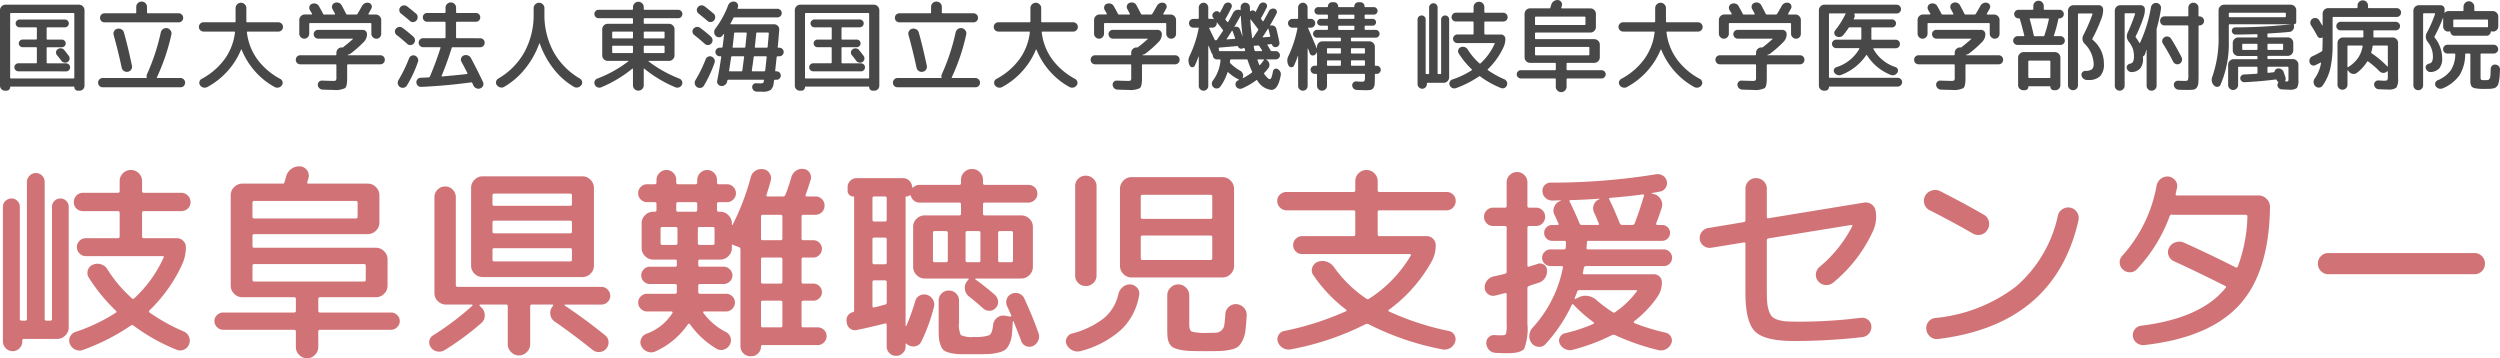
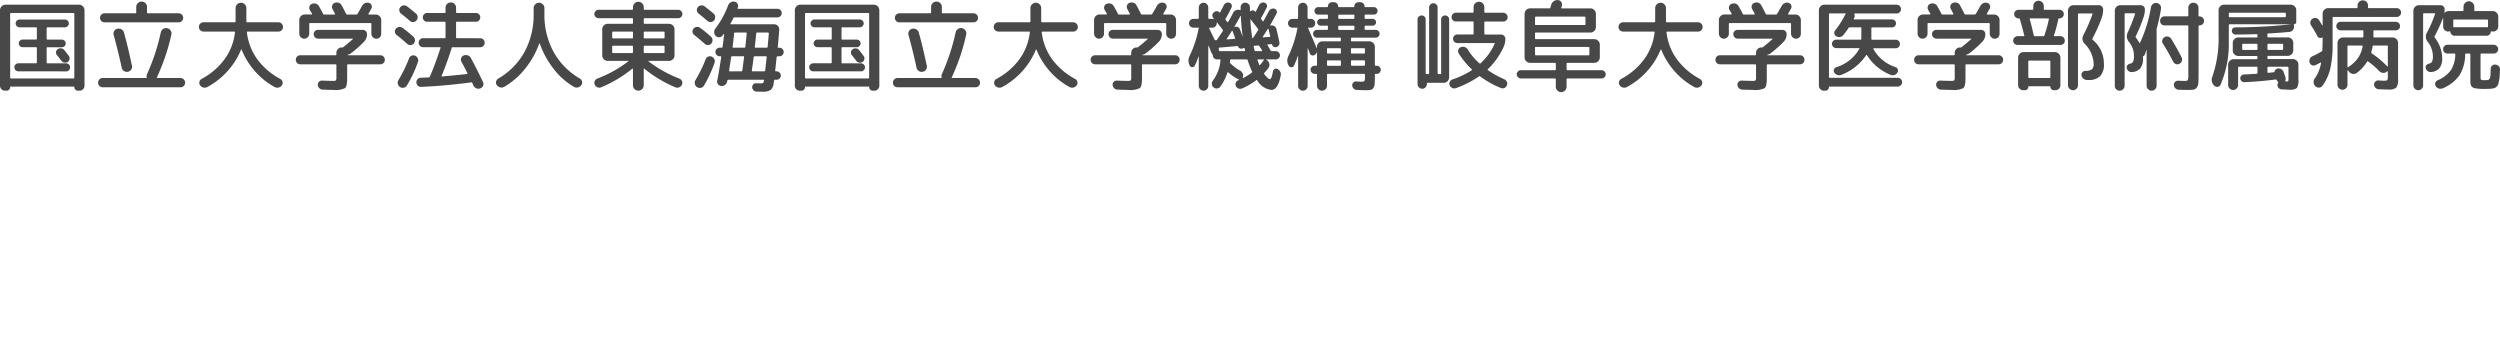
<svg xmlns="http://www.w3.org/2000/svg" width="307" height="44" viewBox="0 0 307 44">
  <g id="logo" transform="translate(-160.816 -22.943)">
-     <path id="パス_52754" data-name="パス 52754" d="M18.487-15.45a.2.2 0 00-.225.225v2.875a.2.2 0 00.225.225h4.053a1.059 1.059 0 01.776.325 1.058 1.058 0 01.325.775 4.947 4.947 0 01-.45 2.1 18.592 18.592 0 01-4.028 5.675q-.125.125.05.275a23.247 23.247 0 004.153 2.3 1.246 1.246 0 01.65.638 1.154 1.154 0 01.025.913 1.143 1.143 0 01-.613.675 1.157 1.157 0 01-.913.025 23.417 23.417 0 01-5.279-2.95.26.26 0 00-.35-.025 26.084 26.084 0 01-5.829 2.975 1.2 1.2 0 01-.976-.013 1.269 1.269 0 01-.675-.688 1.033 1.033 0 01.013-.9 1.1 1.1 0 01.688-.6 21.446 21.446 0 004.929-2.35q.175-.075 0-.25A21.564 21.564 0 0111.708-7.3a1.067 1.067 0 01-.1-.9 1.048 1.048 0 01.625-.675 1.429 1.429 0 011-.038 1.383 1.383 0 01.776.613 16.5 16.5 0 003 3.55.188.188 0 00.3 0 15.48 15.48 0 003.6-5q.1-.175-.125-.175h-9.427a1.059 1.059 0 01-.776-.325 1.058 1.058 0 01-.325-.775 1.058 1.058 0 01.325-.775 1.059 1.059 0 01.776-.325h3.928a.2.2 0 00.225-.225v-2.875a.2.2 0 00-.225-.225h-4.278a1.111 1.111 0 01-.8-.313 1.046 1.046 0 01-.325-.787 1.129 1.129 0 01.325-.813 1.068 1.068 0 01.8-.337h4.278q.225 0 .225-.2v-1.225a1.326 1.326 0 01.4-.975 1.328 1.328 0 01.976-.4 1.328 1.328 0 01.976.4 1.326 1.326 0 01.4.975v1.225q0 .2.225.2h4.578a1.109 1.109 0 01.813.337 1.107 1.107 0 01.338.813 1.027 1.027 0 01-.338.787 1.155 1.155 0 01-.813.313zM3.2 1.4a1.13 1.13 0 01-.826.35 1.171 1.171 0 01-.838-.35 1.137 1.137 0 01-.361-.85v-16.525a.968.968 0 01.313-.725 1.031 1.031 0 01.738-.3.989.989 0 01.726.3.987.987 0 01.3.725v13.75q0 .225.2.225H3.9a.2.2 0 00.225-.225v-16.8a1.058 1.058 0 01.325-.775 1.059 1.059 0 01.776-.325 1.019 1.019 0 01.763.325 1.079 1.079 0 01.313.775v16.8A.2.2 0 006.529-2h.45a.2.2 0 00.221-.225v-13.75a.987.987 0 01.3-.725.989.989 0 01.73-.3.989.989 0 01.726.3.987.987 0 01.3.725v14.8a1.368 1.368 0 01-.425 1 1.37 1.37 0 01-1 .425H3.752a.177.177 0 00-.2.2v.1a1.157 1.157 0 01-.352.85zM28.219-.875a1.031 1.031 0 01-.751-.325 1.03 1.03 0 01-.325-.75.99.99 0 01.325-.737A1.051 1.051 0 0128.219-3h8.706a.2.2 0 00.225-.225V-4.65a.2.2 0 00-.225-.225h-6.354a1.37 1.37 0 01-1-.425 1.368 1.368 0 01-.425-1v-11.1a1.368 1.368 0 01.425-1 1.37 1.37 0 011-.425H35.5q.225 0 .25-.175.125-.4.2-.7a1.626 1.626 0 01.625-.925 1.647 1.647 0 011.076-.325 1.15 1.15 0 01.863.475 1.1 1.1 0 01.188.95q-.1.35-.15.5-.05.2.15.2h7.28a1.37 1.37 0 011 .425 1.368 1.368 0 01.425 1v3.35a1.368 1.368 0 01-.425 1 1.37 1.37 0 01-1 .425H32.047q-.225 0-.225.2v1.275q0 .2.225.2h14.936a1.37 1.37 0 011 .425 1.368 1.368 0 01.425 1V-6.3a1.368 1.368 0 01-.425 1 1.37 1.37 0 01-1 .425h-6.855a.2.2 0 00-.225.225v1.425a.2.2 0 00.225.225h8.706a1.051 1.051 0 01.751.313.99.99 0 01.325.737 1.03 1.03 0 01-.325.75 1.031 1.031 0 01-.751.325h-8.706a.2.2 0 00-.228.225v1.9a1.319 1.319 0 01-.413.963 1.331 1.331 0 01-1.926 0 1.319 1.319 0 01-.413-.963v-1.9a.2.2 0 00-.225-.225zm3.6-15.6v1.7a.2.2 0 00.225.225h12.462a.2.2 0 00.225-.225v-1.7a.2.2 0 00-.225-.225H32.047a.2.2 0 00-.225.225zm.228 9.675h13.46a.2.2 0 00.225-.225v-1.7a.2.2 0 00-.225-.225h-13.46a.2.2 0 00-.225.225v1.7a.2.2 0 00.225.225zm28.045-12.925h12.234a1.37 1.37 0 011 .425 1.368 1.368 0 01.425 1v9.55a1.327 1.327 0 01-.425.988 1.39 1.39 0 01-1 .412H60.092a1.39 1.39 0 01-1-.412 1.327 1.327 0 01-.425-.988v-9.55a1.368 1.368 0 01.425-1 1.37 1.37 0 011-.425zM71.05-9.5v-1.2q0-.2-.225-.2h-9.307q-.225 0-.225.2v1.2a.2.2 0 00.225.225h9.307a.2.2 0 00.225-.225zm0-3.425v-1.15q0-.2-.225-.2h-9.307q-.225 0-.225.2v1.15q0 .2.225.2h9.307q.225 0 .225-.2zm0-3.375v-1.075a.2.2 0 00-.225-.225h-9.307a.2.2 0 00-.225.225v1.075q0 .2.225.2h9.307q.225 0 .225-.2zM55.414 1.625a1.271 1.271 0 01-.9.163 1.217 1.217 0 01-.776-.488 1.03 1.03 0 01-.2-.813.98.98 0 01.475-.687 34.812 34.812 0 004.8-3.625q.05-.025.025-.088t-.075-.062h-3.174a1.39 1.39 0 01-1-.413 1.327 1.327 0 01-.425-.987V-17.15a1.277 1.277 0 01.388-.937 1.278 1.278 0 01.938-.388 1.238 1.238 0 01.926.388 1.3 1.3 0 01.375.938v10.774a.2.2 0 00.225.225h17.637a1.059 1.059 0 01.776.325 1.058 1.058 0 01.325.775 1.017 1.017 0 01-.325.763 1.081 1.081 0 01-.776.313h-4.428a.08.08 0 00-.075.05.049.049 0 00.025.075Q72.751-2.125 75.128-.2a1.061 1.061 0 01.413.775 1.168 1.168 0 01-.263.85 1.126 1.126 0 01-.8.425 1.164 1.164 0 01-.878-.25q-2.475-1.975-4.651-3.475a1.222 1.222 0 01-.55-.875 1.287 1.287 0 01.275-1l.026-.05q.125-.175-.075-.175h-2.478a.2.2 0 00-.225.225V.9a1.319 1.319 0 01-.413.963 1.331 1.331 0 01-1.926 0A1.319 1.319 0 0163.17.9v-4.65q0-.225-.2-.225h-3.2q-.05 0-.075.063t.025.088l.2.2a1.288 1.288 0 01.425.975 1.212 1.212 0 01-.425.95 34.279 34.279 0 01-4.506 3.324zM83.709-5.3a.2.2 0 00.225-.225v-.75a.2.2 0 00-.225-.225h-3.1a1.01 1.01 0 01-.738-.312 1.008 1.008 0 01-.313-.737 1.05 1.05 0 01.313-.75.991.991 0 01.738-.325h3.1a.2.2 0 00.225-.225v-.425a.2.2 0 00-.225-.225h-2.677a1.37 1.37 0 01-1-.425 1.368 1.368 0 01-.425-1v-3.026a1.368 1.368 0 01.425-1 1.37 1.37 0 011-.425h.175a.2.2 0 00.225-.225v-.75q0-.2-.225-.2h-.926a1.059 1.059 0 01-.776-.325 1.058 1.058 0 01-.325-.775 1.058 1.058 0 01.325-.775 1.059 1.059 0 01.776-.325h.926a.2.2 0 00.225-.225v-.3a1.177 1.177 0 01.363-.862 1.179 1.179 0 01.863-.363 1.139 1.139 0 01.851.363 1.2 1.2 0 01.35.862v.3a.2.2 0 00.225.225h2.127a.2.2 0 00.225-.225v-.3a1.177 1.177 0 01.363-.862 1.179 1.179 0 01.863-.363 1.139 1.139 0 01.851.363 1.2 1.2 0 01.35.862v.3a.2.2 0 00.225.225h1a1.059 1.059 0 01.776.325 1.058 1.058 0 01.325.775 1.058 1.058 0 01-.325.775 1.059 1.059 0 01-.776.325h-1q-.225 0-.225.2v.75a.2.2 0 00.225.225h.175a1.37 1.37 0 011 .425 1.368 1.368 0 01.425 1v.15q0 .05.038.05a.085.085 0 00.063-.025 30.671 30.671 0 002.227-5.85 1.239 1.239 0 01.563-.775 1.387 1.387 0 01.963-.2 1.075 1.075 0 01.776.5 1.083 1.083 0 01.15.9q-.025.15-.525 1.75-.05.2.15.2h1.9q.175 0 .275-.225a21.241 21.241 0 00.726-2.15 1.412 1.412 0 01.575-.788 1.265 1.265 0 01.926-.212.963.963 0 01.738.45 1 1 0 01.138.85q-.35 1.15-.625 1.875-.05.2.15.2h1.051a1.088 1.088 0 01.8.325 1.087 1.087 0 01.325.8 1.087 1.087 0 01-.325.8 1.088 1.088 0 01-.8.325h-1.476a.2.2 0 00-.225.225v2.675a.2.2 0 00.225.225h1.229a1.01 1.01 0 01.738.313 1.008 1.008 0 01.313.738 1.05 1.05 0 01-.313.75.991.991 0 01-.738.325h-1.229a.2.2 0 00-.225.225v2.75a.2.2 0 00.225.225h1.229a1.01 1.01 0 01.738.312 1.008 1.008 0 01.313.738 1.008 1.008 0 01-.313.737 1.01 1.01 0 01-.738.313h-1.229a.2.2 0 00-.225.225V-1.4a.2.2 0 00.225.225h1.751a1.081 1.081 0 01.778.313 1.017 1.017 0 01.325.762 1.058 1.058 0 01-.325.775 1.059 1.059 0 01-.776.325h-6.78a.155.155 0 00-.175.175 1.17 1.17 0 01-.35.838 1.139 1.139 0 01-.851.362h-.075a1.208 1.208 0 01-.888-.362 1.207 1.207 0 01-.363-.888v-11.85a.294.294 0 00-.175-.3l-.6-.225-.1-.05q-.175-.125-.175.075v.3a1.368 1.368 0 01-.425 1 1.37 1.37 0 01-1 .425h-2.48a.2.2 0 00-.225.225v.425a.2.2 0 00.225.225h2.9a1.031 1.031 0 01.751.325 1.03 1.03 0 01.325.75.99.99 0 01-.325.737 1.051 1.051 0 01-.751.313h-2.9a.2.2 0 00-.225.225v.75a.2.2 0 00.225.225h3.177a1.081 1.081 0 01.776.313 1.017 1.017 0 01.325.762 1.058 1.058 0 01-.325.775 1.059 1.059 0 01-.776.325h-2.677q-.2 0-.075.2A7.8 7.8 0 0089.964-.6a1.1 1.1 0 01.563.675 1.109 1.109 0 01-.088.875 1.23 1.23 0 01-.726.6 1.069 1.069 0 01-.9-.1 10.481 10.481 0 01-3.277-3.025.1.1 0 00-.1-.05.17.17 0 00-.125.05 9.705 9.705 0 01-4 3.35 1.205 1.205 0 01-.976.037 1.363 1.363 0 01-.751-.663 1.008 1.008 0 01-.05-.875 1.141 1.141 0 01.625-.65 6.274 6.274 0 003.227-2.55.1.1 0 00.014-.124.12.12 0 00-.113-.075h-3a1.059 1.059 0 01-.776-.325 1.058 1.058 0 01-.325-.775 1.017 1.017 0 01.325-.762 1.081 1.081 0 01.776-.312zm10.558-9.475v2.675q0 .225.2.225h2.2a.2.2 0 00.225-.225v-2.675a.2.2 0 00-.223-.225h-2.2q-.202 0-.202.225zm0 5.25v2.75q0 .225.2.225h2.2a.2.2 0 00.225-.225v-2.75a.2.2 0 00-.225-.225h-2.2q-.2 0-.2.225zm0 5.3V-1.4q0 .225.2.225h2.2a.2.2 0 00.225-.225v-2.825a.2.2 0 00-.225-.225h-2.2q-.2 0-.2.225zm-7.756-9.05v1.75q0 .225.2.225h1.651q.2 0 .2-.225v-1.75q0-.225-.2-.225h-1.65q-.201 0-.201.225zm-2.652-3.075v.75a.2.2 0 00.225.225h2.127a.2.2 0 00.225-.225v-.75q0-.2-.225-.2h-2.126q-.226 0-.226.2zm-.075 5.05a.2.2 0 00.225-.225v-1.75a.2.2 0 00-.225-.225h-1.626a.2.2 0 00-.225.225v1.75a.2.2 0 00.225.225zM104.8-1.75l-.025-.225a.9.9 0 01.188-.687.993.993 0 01.613-.388q.125-.05.125-.15v-13.95a.088.088 0 00-.1-.1.679.679 0 01-.5-.2.678.678 0 01-.2-.5v-.425a1.087 1.087 0 01.325-.8 1.088 1.088 0 01.8-.325h5.674a1.081 1.081 0 01.776.313 1.107 1.107 0 01.35.763.08.08 0 00.05.075q.05.025.075 0a1.059 1.059 0 01.776-.325h4.9q.2 0 .2-.225v-.375a1.285 1.285 0 01.4-.962 1.32 1.32 0 01.951-.388 1.32 1.32 0 01.951.388 1.285 1.285 0 01.4.962v.375q0 .225.2.225h5.379a1.081 1.081 0 01.776.313 1.017 1.017 0 01.325.762 1.058 1.058 0 01-.325.775 1.059 1.059 0 01-.776.325h-5.379q-.2 0-.2.225v1.125q0 .225.2.225h4.5a1.39 1.39 0 011 .413 1.327 1.327 0 01.425.987V-8.6a1.368 1.368 0 01-.425 1 1.37 1.37 0 01-1 .425h-5.6a.07.07 0 00-.05.1q1.126.8 2.4 1.9a1.224 1.224 0 01.4.787.989.989 0 01-.275.813 1 1 0 01-.763.363 1.112 1.112 0 01-.813-.312q-.951-.85-1.7-1.425a1.348 1.348 0 01-.525-.925 1.208 1.208 0 01.3-1l.125-.15q.1-.15-.075-.15h-5.279a1.37 1.37 0 01-1-.425 1.368 1.368 0 01-.425-1v-4.925a1.327 1.327 0 01.425-.987 1.39 1.39 0 011-.413h4.253q.2 0 .2-.225v-1.125q0-.225-.2-.225h-4.9a1.046 1.046 0 01-.663-.225 1.1 1.1 0 01-.388-.575q-.05-.15-.2-.05a.547.547 0 01-.35.1.088.088 0 00-.1.1v15.774a.08.08 0 00.075.05 27.384 27.384 0 001.1-3.05 1.072 1.072 0 01.538-.7 1.17 1.17 0 01.888-.1 1.241 1.241 0 01.751.588 1.172 1.172 0 01.125.913 22 22 0 01-1.551 4.25 1.018 1.018 0 01-.713.562 1.145 1.145 0 01-.913-.162.668.668 0 01-.175-.125q-.125-.125-.125.075v.224a1.116 1.116 0 01-.35.837 1.151 1.151 0 01-.826.338 1.109 1.109 0 01-.813-.338 1.137 1.137 0 01-.338-.837v-2.625q0-.225-.2-.175-2.1.525-3.478.8a.946.946 0 01-.813-.175 1.016 1.016 0 01-.408-.725zm12.408-7.65v-3.375a.2.2 0 00-.225-.225h-1.376a.2.2 0 00-.225.225V-9.4a.2.2 0 00.225.225h1.376a.2.2 0 00.225-.225zm6.179-3.375V-9.4a.2.2 0 00.225.225h1.376a.2.2 0 00.225-.225v-3.375a.2.2 0 00-.225-.225h-1.376a.2.2 0 00-.224.225zm-4 0V-9.4a.2.2 0 00.225.225h1.376a.2.2 0 00.225-.225v-3.375a.2.2 0 00-.225-.225h-1.378a.2.2 0 00-.225.225zm-11.433-4.25v2.625a.2.2 0 00.225.225h1.3a.2.2 0 00.225-.225v-2.625a.2.2 0 00-.225-.225h-1.3a.2.2 0 00-.227.225zm0 5.05v2.825a.2.2 0 00.225.225h1.3a.2.2 0 00.225-.225v-2.825a.2.2 0 00-.225-.225h-1.3a.2.2 0 00-.227.225zm0 5.25v2.95q0 .2.225.15.325-.075 1.326-.35a.236.236 0 00.2-.25v-2.5a.2.2 0 00-.225-.225h-1.3a.2.2 0 00-.228.225zm8.481 1.4a1.229 1.229 0 01.9-.375 1.208 1.208 0 01.888.363 1.207 1.207 0 01.363.887v2.7a2.838 2.838 0 00.225 1.525 3.151 3.151 0 001.625.225 5.07 5.07 0 001.839-.2q.388-.2.488-1.225a1.277 1.277 0 01.488-.925 1.178 1.178 0 01.988-.25l.625.1a.105.105 0 00.125-.037.076.076 0 000-.112q-.15-.375-.5-1.125a1.129 1.129 0 01-.038-.888 1.012 1.012 0 01.613-.637 1.13 1.13 0 01.9-.025 1.141 1.141 0 01.65.625q1.076 2.35 1.726 4.225a1.183 1.183 0 01-.038.938 1.286 1.286 0 01-.663.662 1.044 1.044 0 01-.851-.012 1.017 1.017 0 01-.575-.638q-.3-.825-.951-2.425a.08.08 0 00-.075.05q-.05 1.025-.113 1.625a3.56 3.56 0 01-.288 1.1 2.022 2.022 0 01-.475.713 2.286 2.286 0 01-.863.375 5.744 5.744 0 01-1.248.186q-.638.025-1.814.025-1.151 0-1.751-.013a5.063 5.063 0 01-1.176-.162 2.042 2.042 0 01-.776-.325 1.619 1.619 0 01-.375-.65 3.251 3.251 0 01-.2-.963q-.025-.488-.025-1.462v-3a1.187 1.187 0 01.35-.875zm17.137 7.05a1.461 1.461 0 01-1.013-.062 1.481 1.481 0 01-.738-.687.88.88 0 01-.013-.85 1.017 1.017 0 01.663-.55 10.639 10.639 0 003.915-1.887 5.362 5.362 0 001.764-2.937 1.608 1.608 0 01.538-.875 1.275 1.275 0 01.913-.325 1.156 1.156 0 01.863.425 1.021 1.021 0 01.238.9A7.511 7.511 0 01138.511-.9a11.879 11.879 0 01-4.941 2.625zm19.089-5.75a1.355 1.355 0 01.913.45 1.275 1.275 0 01.338.95q-.075 1.125-.15 1.8a3.663 3.663 0 01-.338 1.212 2.58 2.58 0 01-.525.775 2.1 2.1 0 01-.913.387 6.9 6.9 0 01-1.276.175q-.625.025-1.851.025-1.151 0-1.851-.025a7.244 7.244 0 01-1.276-.15 3.373 3.373 0 01-.851-.275 1.18 1.18 0 01-.463-.5 1.959 1.959 0 01-.225-.75q-.038-.4-.038-1.075V-5.1a1.3 1.3 0 01.4-.95 1.3 1.3 0 01.951-.4 1.3 1.3 0 01.951.4 1.3 1.3 0 01.4.95v3.575q0 .725.325.875a7.04 7.04 0 001.976.15q.776 0 1.063-.025a1.054 1.054 0 00.575-.263 1.074 1.074 0 00.363-.675 12.9 12.9 0 00.125-1.338 1.329 1.329 0 01.438-.9 1.26 1.26 0 01.937-.324zM132.845-18.5a1.256 1.256 0 01.375-.925 1.258 1.258 0 01.926-.375 1.3 1.3 0 01.938.375 1.236 1.236 0 01.388.925v10.95a1.236 1.236 0 01-.388.925 1.3 1.3 0 01-.938.375 1.258 1.258 0 01-.926-.375 1.256 1.256 0 01-.375-.925zm19.514 9.775a1.368 1.368 0 01-.425 1 1.37 1.37 0 01-1 .425h-11.159a1.37 1.37 0 01-1-.425 1.368 1.368 0 01-.425-1V-18.2a1.368 1.368 0 01.425-1 1.37 1.37 0 011-.425h11.158a1.37 1.37 0 011 .425 1.368 1.368 0 01.425 1zm-2.677-.925v-2.575a.2.2 0 00-.225-.225h-8.331a.2.2 0 00-.225.225v2.575q0 .2.225.2h8.331q.225 0 .225-.2zm0-5.075v-2.5a.2.2 0 00-.225-.225h-8.331a.2.2 0 00-.225.225v2.5a.2.2 0 00.225.225h8.331a.2.2 0 00.225-.225zm9.132-.825a1.109 1.109 0 01-.813-.338 1.107 1.107 0 01-.338-.812 1.027 1.027 0 01.338-.788 1.155 1.155 0 01.813-.312h8.206a.2.2 0 00.225-.225v-1.1a1.306 1.306 0 01.413-.975 1.341 1.341 0 01.963-.4 1.341 1.341 0 01.963.4 1.306 1.306 0 01.413.975v1.1a.2.2 0 00.225.225h8.231a1.111 1.111 0 01.8.313 1.046 1.046 0 01.325.788 1.129 1.129 0 01-.325.812 1.068 1.068 0 01-.8.338h-8.231q-.225 0-.225.2v2.75a.2.2 0 00.225.225h5.8a1.059 1.059 0 01.776.325 1.058 1.058 0 01.325.775 4.078 4.078 0 01-.525 2.05 18.517 18.517 0 01-5.2 5.875q-.2.125 0 .225a34.007 34.007 0 007.355 2.4.988.988 0 01.675.5 1.01 1.01 0 01.075.85 1.33 1.33 0 01-.625.75 1.354 1.354 0 01-.951.15A33.957 33.957 0 01168.9-1.55a.423.423 0 00-.375-.025 33.871 33.871 0 01-9.207 3.1 1.317 1.317 0 01-.951-.163 1.39 1.39 0 01-.625-.737 1.01 1.01 0 01.075-.85.988.988 0 01.675-.5 36.071 36.071 0 007.605-2.425.117.117 0 00.063-.087.119.119 0 00-.038-.113 17.771 17.771 0 01-4.053-4.275.984.984 0 01-.1-.913 1.125 1.125 0 01.675-.687 1.612 1.612 0 011.1-.013 1.781 1.781 0 01.9.688A15.511 15.511 0 00168.6-4.7a.277.277 0 00.35 0 15.862 15.862 0 005.1-5.275.1.1 0 00.013-.125.12.12 0 00-.113-.075h-13.235a1.059 1.059 0 01-.776-.325 1.058 1.058 0 01-.325-.775 1.058 1.058 0 01.325-.775 1.059 1.059 0 01.776-.325h6.3a.2.2 0 00.225-.225v-2.75q0-.2-.225-.2zm25.368 1.925a1.088 1.088 0 01-.8-.325 1.087 1.087 0 01-.325-.8 1.087 1.087 0 01.325-.8 1.088 1.088 0 01.8-.325h1.426a.2.2 0 00.225-.225v-2.875a1.227 1.227 0 01.375-.9 1.229 1.229 0 01.9-.375 1.229 1.229 0 01.9.375 1.227 1.227 0 01.375.9v2.875q0 .225.2.225h.851a1.088 1.088 0 01.8.325 1.087 1.087 0 01.325.8 1.087 1.087 0 01-.325.8 1.088 1.088 0 01-.8.325h-.851q-.2 0-.2.225v4.625q0 .2.2.15a4.733 4.733 0 01.525-.175 4.734 4.734 0 00.525-.175.9.9 0 01.776.1.786.786 0 01.375.65 1.489 1.489 0 01-.213.938 1.4 1.4 0 01-.738.613q-.225.075-.663.212t-.613.213a.274.274 0 00-.175.275v4.35A6.989 6.989 0 01188 1.425q-.391.575-2.067.575-.851 0-1.5-.05a1.088 1.088 0 01-.763-.362 1.256 1.256 0 01-.338-.813.91.91 0 01.3-.737.889.889 0 01.751-.262q.35.025.8.025.475 0 .563-.162a3.833 3.833 0 00.088-1.138v-3.726q0-.2-.225-.15l-1.2.3a1.021 1.021 0 01-.851-.175 1.022 1.022 0 01-.425-.75 1.344 1.344 0 01.275-.9 1.391 1.391 0 01.8-.525q1.051-.225 1.4-.325a.257.257 0 00.225-.275V-13.4a.2.2 0 00-.225-.225zm4.728 14.4a1.376 1.376 0 01-.288-.962 1.549 1.549 0 01.388-.937 15.164 15.164 0 003.728-7.376q.05-.2-.175-.2h-1.326a1.031 1.031 0 01-.737-.3.968.968 0 01-.313-.725.968.968 0 01.313-.725 1.031 1.031 0 01.738-.3h1.626a.2.2 0 00.225-.225 6 6 0 00.025-.625.177.177 0 00-.2-.2h-1.5a.939.939 0 01-.688-.287.938.938 0 01-.288-.687.938.938 0 01.288-.688.939.939 0 01.688-.287h.65q.225 0 .125-.2t-.275-.6a3.756 3.756 0 00-.2-.425 1.164 1.164 0 01-.027-1.026 1.2 1.2 0 01.751-.7h.05a.192.192 0 00-.025-.075q-.15 0-.5.013t-.525.012a1.2 1.2 0 01-.826-.312 1.092 1.092 0 01-.375-.788.938.938 0 01.25-.775.979.979 0 01.751-.325 79.239 79.239 0 0012.934-1.025 1.183 1.183 0 01.838.163 1.038 1.038 0 01.488.688 1.015 1.015 0 01-.15.813.983.983 0 01-.675.462q-.15.025-.475.087t-.525.087q-.025 0-.025.038t.025.038l.225.05a1.285 1.285 0 01.851.638 1.261 1.261 0 01.125 1.063q-.3.95-.675 1.875a.189.189 0 00.012.15.12.12 0 00.113.075h.6a.939.939 0 01.688.287.938.938 0 01.288.688.938.938 0 01-.288.688.939.939 0 01-.688.287h-9.034a.177.177 0 00-.2.2q0 .2-.05.65a.177.177 0 00.2.2h9.282a.989.989 0 01.726.3.987.987 0 01.3.725.987.987 0 01-.3.725.989.989 0 01-.726.3h-9.557a.244.244 0 00-.25.225q-.025.1-.063.3t-.063.3q-.05.175.15.175h8.581a.939.939 0 01.688.287.938.938 0 01.288.688 3.165 3.165 0 01-.525 1.775 13.671 13.671 0 01-2.877 3.025q-.05.025-.05.112a.106.106 0 00.075.112 25.829 25.829 0 003.828 1.175.949.949 0 01.663.5.926.926 0 01.038.825 1.346 1.346 0 01-.638.7 1.339 1.339 0 01-.913.125 28.8 28.8 0 01-5.354-1.85.488.488 0 00-.375 0 24.458 24.458 0 01-4.8 1.8 1.364 1.364 0 01-.926-.075 1.349 1.349 0 01-.675-.65.849.849 0 010-.8.9.9 0 01.625-.5 20.541 20.541 0 003.5-1.15.117.117 0 00.063-.088.119.119 0 00-.038-.112 16.659 16.659 0 01-2.452-2.15q-.15-.15-.225 0a19.235 19.235 0 01-3.229 4.824 1.024 1.024 0 01-.863.338 1.146 1.146 0 01-.838-.438zm12.809-6.525h-6.93a.292.292 0 00-.3.2q-.05.15-.15.4t-.15.4q-.025.05.013.075a.083.083 0 00.088 0l.325-.15a1.831 1.831 0 011.163-.212 2.033 2.033 0 011.088.513 16.4 16.4 0 001.976 1.475.243.243 0 00.325 0 11.141 11.141 0 002.627-2.525q.125-.176-.075-.176zm-3.152-11.325q-.225 0-.125.2.575 1.15 1.276 2.9a.322.322 0 00.3.225h1.226a.294.294 0 00.3-.175q.55-1.4 1.151-3.4a.138.138 0 00-.025-.137.105.105 0 00-.125-.038q-1.376.2-3.978.425zm-4.9.275a.123.123 0 00-.113.063.083.083 0 00.013.112q.6 1.2 1.226 2.7a.274.274 0 00.275.175h1.951q.225 0 .125-.2-.075-.175-.263-.625t-.313-.7a1.17 1.17 0 01-.025-.975 1.126 1.126 0 01.726-.675.072.072 0 01-.025-.05q-2.28.15-3.581.175zm17.287 5.85a1.2 1.2 0 01-.913-.225 1.168 1.168 0 01-.488-.8 1.169 1.169 0 01.238-.912 1.213 1.213 0 01.813-.488l4.353-.725a.223.223 0 00.2-.225V-18.2a1.256 1.256 0 01.375-.925 1.258 1.258 0 01.926-.375 1.3 1.3 0 01.938.375 1.236 1.236 0 01.388.925v3.45q0 .225.2.175l11.755-1.925a1.2 1.2 0 01.913.225 1.168 1.168 0 01.488.8 4.185 4.185 0 01-.275 2.375 17.746 17.746 0 01-4.954 6.45 1.311 1.311 0 01-.951.275 1.252 1.252 0 01-.876-.475 1.19 1.19 0 01-.275-.9 1.266 1.266 0 01.45-.85 15.882 15.882 0 004-4.975.1.1 0 00.013-.125.084.084 0 00-.113-.05l-10.178 1.65a.236.236 0 00-.2.25v5.9q0 1 .038 1.588a4.593 4.593 0 00.2 1.1 1.951 1.951 0 00.388.75 1.724 1.724 0 00.713.4 4.2 4.2 0 001.051.2q.563.037 1.539.037a61.1 61.1 0 007.63-.475 1.164 1.164 0 01.876.25 1.021 1.021 0 01.4.775 1.166 1.166 0 01-.288.9 1.222 1.222 0 01-.838.45 73.26 73.26 0 01-8.382.475q-3.578 0-4.766-1.162t-1.188-4.788v-5.975q0-.225-.2-.175zm26.844-4.6a1.248 1.248 0 01-.663-.763 1.3 1.3 0 01.088-1.013 1.312 1.312 0 01.8-.65 1.351 1.351 0 011.051.075q2.9 1.475 5.329 2.875a1.246 1.246 0 01.638.8 1.348 1.348 0 01-.141 1.026 1.246 1.246 0 01-.8.637 1.351 1.351 0 01-1.026-.138q-2.427-1.399-5.274-2.849zm17.262-.325a1.3 1.3 0 01.813.563 1.26 1.26 0 01.188.962q-2.9 12.825-17.212 14.6a1.239 1.239 0 01-.976-.263 1.319 1.319 0 01-.5-.887 1.209 1.209 0 01.238-.937 1.229 1.229 0 01.838-.488 19.278 19.278 0 0010.004-3.925 15.958 15.958 0 005.079-8.675 1.228 1.228 0 01.575-.775 1.284 1.284 0 01.951-.175zm8.181 7.55a1.163 1.163 0 01-.851.387 1.2 1.2 0 01-.876-.337 1.123 1.123 0 01-.4-.825 1.152 1.152 0 01.325-.875 17.394 17.394 0 004.2-8.575 1.4 1.4 0 01.5-.85 1.321 1.321 0 01.926-.3 1.24 1.24 0 01.838.437 1.055 1.055 0 01.263.888q-.025.125-.088.4t-.088.425q-.05.175.175.175h9.982a1.39 1.39 0 011 .413 1.327 1.327 0 01.425.987q-.1 8.05-3.778 12.063T264.139 1a1.288 1.288 0 01-.913-.25 1.168 1.168 0 01-.488-.8 1.116 1.116 0 01.225-.875 1.078 1.078 0 01.776-.45q7.405-.925 10.382-4.65.15-.15-.075-.25-3.478-1.75-6.28-3.025a1.217 1.217 0 01-.65-.712 1.15 1.15 0 01.075-.963 1.31 1.31 0 01.788-.65 1.4 1.4 0 011.038.05q3.052 1.375 6.33 3.025.175.1.275-.1a18.868 18.868 0 001.176-6.125.2.2 0 00-.225-.225h-8.831a.651.651 0 01-.2-.025.258.258 0 00-.275.15 18.89 18.89 0 01-4.029 6.55zm23.517.625a1.258 1.258 0 01-.926-.375 1.256 1.256 0 01-.378-.925 1.256 1.256 0 01.375-.925 1.258 1.258 0 01.926-.375h17.913a1.258 1.258 0 01.926.375 1.256 1.256 0 01.375.925 1.256 1.256 0 01-.375.925 1.258 1.258 0 01-.926.375z" transform="translate(160 64.318)" fill="#d17376" />
    <path id="パス_52755" data-name="パス 52755" d="M8.706-3.912q.192.228.552.708a.5.5 0 01.1.4.524.524 0 01-.216.348.594.594 0 01-.42.084.532.532 0 01-.36-.216Q8-3.072 7.8-3.3a.488.488 0 01-.1-.384.463.463 0 01.21-.336.584.584 0 01.42-.1.553.553 0 01.376.208zM1.44 1.08A.6.6 0 011 .9.6.6 0 01.816.456V-8.8a.666.666 0 01.2-.48.638.638 0 01.474-.2h9.03a.638.638 0 01.474.2.666.666 0 01.2.48V.456a.6.6 0 01-.18.444.6.6 0 01-.444.18h-.192a.408.408 0 01-.306-.132.437.437 0 01-.129-.312q0-.06-.072-.06H2.137q-.072 0-.072.06a.437.437 0 01-.126.312.408.408 0 01-.306.132zm.624-9.432v7.824a.1.1 0 00.108.108h7.662a.1.1 0 00.108-.108v-7.824a.1.1 0 00-.108-.108H2.173a.1.1 0 00-.108.108zM3.074-1.3a.475.475 0 01-.348-.144.474.474 0 01-.144-.348.474.474 0 01.144-.348.475.475 0 01.348-.144h2.161a.1.1 0 00.108-.108v-1.76a.1.1 0 00-.108-.108H3.59a.451.451 0 01-.33-.14.45.45 0 01-.138-.33.45.45 0 01.138-.33.451.451 0 01.33-.14h1.645q.108 0 .108-.1v-1.3a.1.1 0 00-.108-.1H3.218a.461.461 0 01-.336-.144.46.46 0 01-.144-.336.46.46 0 01.144-.336.461.461 0 01.336-.144H8.79a.461.461 0 01.336.144.46.46 0 01.144.336.46.46 0 01-.144.336.461.461 0 01-.336.144H6.652a.1.1 0 00-.108.108v1.3q0 .1.108.1h1.765a.451.451 0 01.33.138.45.45 0 01.138.33.45.45 0 01-.138.33.451.451 0 01-.33.138H6.652a.1.1 0 00-.108.108v1.764a.1.1 0 00.108.108h2.282a.475.475 0 01.348.144.474.474 0 01.144.348.474.474 0 01-.144.348.475.475 0 01-.348.144zM13.425.66a.546.546 0 01-.4-.162.546.546 0 01-.162-.4.555.555 0 01.168-.408.542.542 0 01.4-.168h5.332q.1 0 .072-.1a.524.524 0 01.036-.372 25.6 25.6 0 001.693-5.136.652.652 0 01.288-.414.653.653 0 01.492-.1.675.675 0 01.42.288.58.58 0 01.1.48A24.853 24.853 0 0120.09-.576q-.048.1.06.1h2.834a.542.542 0 01.4.168.555.555 0 01.164.408.546.546 0 01-.162.4.546.546 0 01-.4.162zm9.715-8.928a.517.517 0 01.168.4.526.526 0 01-.162.4.543.543 0 01-.39.156h-9.1a.543.543 0 01-.39-.156.526.526 0 01-.162-.4.526.526 0 01.162-.4.543.543 0 01.39-.156h3.783a.1.1 0 00.108-.108v-.684a.623.623 0 01.192-.456.638.638 0 01.468-.192.638.638 0 01.468.192.623.623 0 01.192.456v.684a.1.1 0 00.108.108h3.783a.522.522 0 01.382.156zm-7.914 1.74a.7.7 0 01.5.072.622.622 0 01.312.4q.48 1.692.985 4.08a.612.612 0 01-.1.474.6.6 0 01-.408.258.635.635 0 01-.486-.1.613.613 0 01-.27-.414q-.444-2.052-.985-4a.6.6 0 01.06-.48.584.584 0 01.392-.29zm20.343-.216a.542.542 0 01-.168.4.556.556 0 01-.408.168h-3.771q-.108 0-.084.108a6.956 6.956 0 001.279 3.294A8.411 8.411 0 0035.245-.36a.551.551 0 01.264.342.509.509 0 01-.072.426.663.663 0 01-.4.282.646.646 0 01-.48-.054A8.888 8.888 0 0132.134-1.3a9.11 9.11 0 01-1.645-2.66.038.038 0 00-.036-.024.038.038 0 00-.036.024 9.056 9.056 0 01-1.681 2.66A9.1 9.1 0 0126.262.636a.646.646 0 01-.48.054.663.663 0 01-.4-.282.526.526 0 01-.078-.426.529.529 0 01.258-.342 8.411 8.411 0 002.828-2.418 6.956 6.956 0 001.279-3.294q.024-.108-.084-.108h-3.767a.556.556 0 01-.408-.168.542.542 0 01-.168-.4.555.555 0 01.168-.408.556.556 0 01.408-.168h3.819a.1.1 0 00.108-.108V-9.06a.627.627 0 01.2-.468.644.644 0 01.462-.192.644.644 0 01.462.192.627.627 0 01.2.468v1.632a.1.1 0 00.108.108h3.819a.556.556 0 01.408.168.555.555 0 01.165.408zm2.125 4.584a.543.543 0 01-.39-.156.526.526 0 01-.162-.4.526.526 0 01.162-.4.543.543 0 01.39-.156h4.323a.1.1 0 00.108-.108v-.192a.637.637 0 01.192-.468.638.638 0 01.468-.192h.072a.171.171 0 00.156-.072q.012-.012.042-.036t.042-.036q.444-.336 1.045-.876.06-.06-.036-.06H39.88a.513.513 0 01-.384-.162.542.542 0 01-.156-.39.5.5 0 01.156-.378.533.533 0 01.384-.15h5.464a.533.533 0 01.384.15.5.5 0 01.156.378 1.321 1.321 0 01-.372.936 13.971 13.971 0 01-1.657 1.464.55.55 0 01-.3.108.081.081 0 00-.036.072l.012.012h3.987a.543.543 0 01.39.156.526.526 0 01.162.4.526.526 0 01-.162.4.543.543 0 01-.39.156h-3.963a.1.1 0 00-.108.108v1.644q0 .948-.258 1.17a2.614 2.614 0 01-1.4.222q-.42 0-1.357-.036a.6.6 0 01-.408-.18.588.588 0 01-.18-.4.483.483 0 01.144-.384.484.484 0 01.384-.144q.889.036 1.273.036a.8.8 0 00.42-.06.725.725 0 00.06-.4v-1.468a.1.1 0 00-.108-.108zm9.775-3.324a.59.59 0 01-.432.18.58.58 0 01-.437-.186.609.609 0 01-.18-.438v-1.2q0-.1-.108-.1H38.9q-.108 0-.108.1v1.2a.609.609 0 01-.18.438.58.58 0 01-.432.186.58.58 0 01-.432-.186.609.609 0 01-.18-.438V-7.6a.657.657 0 01.2-.48.658.658 0 01.48-.2h.829a.059.059 0 00.054-.03.054.054 0 00.006-.054A2.042 2.042 0 0039-8.6q-.1-.156-.132-.228a.524.524 0 01-.048-.438.469.469 0 01.3-.318.718.718 0 01.492-.018.606.606 0 01.372.306q.4.7.5.924a.14.14 0 00.144.1h1.273a.059.059 0 00.054-.03.054.054 0 00.006-.054l-.312-.588a.509.509 0 01-.042-.438.486.486 0 01.306-.318.7.7 0 01.486-.018.606.606 0 01.366.306q.192.336.552 1.056a.156.156 0 00.144.084h1.1a.184.184 0 00.156-.084q.432-.732.552-.96a.789.789 0 01.366-.348.68.68 0 01.486-.036.452.452 0 01.318.276.47.47 0 01-.018.42l-.36.648a.054.054 0 00.006.054.059.059 0 00.054.03h.829a.658.658 0 01.48.2.657.657 0 01.2.48v1.668a.629.629 0 01-.161.44zm2.594-2.9a.557.557 0 01-.21-.378.507.507 0 01.126-.414.566.566 0 01.4-.216.6.6 0 01.432.12q.781.612 1.093.888a.53.53 0 01.2.4.624.624 0 01-.144.438.555.555 0 01-.39.2.546.546 0 01-.414-.138q-.42-.376-1.093-.904zm-.54 2.628a.552.552 0 01-.21-.372.5.5 0 01.126-.408.6.6 0 01.39-.21.566.566 0 01.426.114q.624.456 1.309 1.068a.584.584 0 01.21.408.592.592 0 01-.138.432.555.555 0 01-.39.2.546.546 0 01-.414-.138q-.757-.678-1.309-1.098zm1.525 2.868a.546.546 0 01.3-.324.542.542 0 01.432-.012.637.637 0 01.336.318.552.552 0 01.024.45 14.642 14.642 0 01-1.357 2.9.572.572 0 01-.384.27.59.59 0 01-.468-.09.589.589 0 01-.264-.39.627.627 0 01.084-.462 17.155 17.155 0 001.297-2.664zm8.73-2.472a.527.527 0 01.4.162.542.542 0 01.156.39.542.542 0 01-.156.39.527.527 0 01-.4.162h-3.362q-.12 0-.132.084-.529 1.712-1.225 3.404-.048.1.048.1 1.705-.144 3.05-.3a.058.058 0 00.054-.036.091.091 0 00.006-.072q-.336-.66-.733-1.4a.511.511 0 01-.036-.444.543.543 0 01.312-.324.711.711 0 01.5-.012.629.629 0 01.378.312q.8 1.5 1.489 2.952a.563.563 0 01.012.468.583.583 0 01-.339.316.622.622 0 01-.486-.006.652.652 0 01-.354-.33q-.048-.1-.144-.312a.111.111 0 00-.143-.084q-3.278.432-6.136.552a.526.526 0 01-.408-.15.566.566 0 01-.18-.39.53.53 0 01.138-.4.525.525 0 01.378-.18q.672-.024 1-.048a.155.155 0 00.144-.108q.7-1.632 1.3-3.5.024-.1-.072-.1h-2.06a.532.532 0 01-.39-.162.531.531 0 01-.162-.39.531.531 0 01.162-.39.532.532 0 01.39-.162h2.642a.1.1 0 00.108-.108v-1.8a.1.1 0 00-.108-.108h-2.15a.5.5 0 01-.378-.156.533.533 0 01-.15-.384.533.533 0 01.15-.384.5.5 0 01.378-.156h2.15a.1.1 0 00.108-.108v-.54a.617.617 0 01.192-.462.634.634 0 01.456-.186.634.634 0 01.456.186.617.617 0 01.192.462v.54q0 .108.1.108h2.33a.522.522 0 01.384.156.522.522 0 01.156.384.522.522 0 01-.156.384.522.522 0 01-.384.156H56.92q-.1 0-.1.108v1.8q0 .108.1.108zM61.82.384a.5.5 0 01-.084-.432.6.6 0 01.264-.36 8.543 8.543 0 003.224-3.27 9.487 9.487 0 001.123-4.662v-.72a.627.627 0 01.2-.468.644.644 0 01.462-.192.644.644 0 01.462.192.627.627 0 01.2.468v.72A9.446 9.446 0 0068.8-3.678a8.587 8.587 0 003.23 3.27.6.6 0 01.264.36.5.5 0 01-.084.432.743.743 0 01-.41.288.629.629 0 01-.492-.06A8.681 8.681 0 0168.8-1.6a11.007 11.007 0 01-1.705-3.126q-.024-.036-.06.012a10.5 10.5 0 01-1.745 3.106 9.215 9.215 0 01-2.57 2.22.629.629 0 01-.492.06.743.743 0 01-.408-.288zm12.488-8.208a.476.476 0 01-.354-.156.5.5 0 01-.15-.36.5.5 0 01.15-.36.476.476 0 01.354-.156h4.131q.108 0 .108-.1v-.224a.627.627 0 01.2-.468.644.644 0 01.462-.192.644.644 0 01.462.192.627.627 0 01.2.468v.228q0 .1.108.1h4.131a.476.476 0 01.354.156.5.5 0 01.15.36.5.5 0 01-.15.36.476.476 0 01-.354.156h-4.133q-.108 0-.108.1v.48a.1.1 0 00.108.108h2.99a.658.658 0 01.48.2.657.657 0 01.2.48v3.192a.657.657 0 01-.2.48.658.658 0 01-.48.2h-2.486a.04.04 0 00-.036.018q-.012.018.012.042A15.511 15.511 0 0084.252-.4a.565.565 0 01.318.318.51.51 0 01-.018.438.584.584 0 01-.342.312.616.616 0 01-.463-.008 15.485 15.485 0 01-3.807-2.28q-.072-.048-.072.036v2a.627.627 0 01-.2.468.653.653 0 01-.925 0 .627.627 0 01-.2-.468v-2a.051.051 0 00-.03-.042q-.03-.018-.042-.006a15.354 15.354 0 01-3.79 2.28.613.613 0 01-.474.024.584.584 0 01-.343-.312.538.538 0 01-.024-.444.5.5 0 01.312-.316 15.117 15.117 0 003.819-2.12q.06-.06-.036-.06h-2.486a.658.658 0 01-.48-.2.657.657 0 01-.2-.48v-3.196a.657.657 0 01.2-.48.658.658 0 01.48-.2h2.99a.1.1 0 00.108-.108v-.48q0-.1-.108-.1zm4.239 4.176v-.684a.1.1 0 00-.108-.108H76.1a.1.1 0 00-.108.108v.684a.1.1 0 00.108.108h2.342a.1.1 0 00.106-.108zm0-1.8v-.624a.1.1 0 00-.108-.108H76.1a.1.1 0 00-.108.108v.624a.1.1 0 00.108.108h2.342a.1.1 0 00.106-.108zm1.321-.624v.624a.1.1 0 00.108.108h2.342a.1.1 0 00.108-.108v-.624a.1.1 0 00-.108-.108h-2.341a.1.1 0 00-.109.108zm0 1.74v.684a.1.1 0 00.108.108h2.342a.1.1 0 00.108-.108v-.684a.1.1 0 00-.108-.108h-2.341a.1.1 0 00-.109.108zm8.574-4.056a.53.53 0 01.2.4.624.624 0 01-.144.438.555.555 0 01-.39.2.546.546 0 01-.414-.138q-.42-.372-1.093-.9a.556.556 0 01-.21-.378.507.507 0 01.126-.414.566.566 0 01.4-.216.6.6 0 01.432.12q.781.612 1.094.888zM86.065-5.76a.552.552 0 01-.21-.372.5.5 0 01.126-.408.6.6 0 01.39-.21.566.566 0 01.426.114q.624.456 1.309 1.068a.584.584 0 01.21.408.592.592 0 01-.138.432.555.555 0 01-.39.2.546.546 0 01-.414-.138q-.757-.674-1.309-1.094zM88.2-3.108a.637.637 0 01.336.318.552.552 0 01.024.45 15.752 15.752 0 01-1.3 2.8.572.572 0 01-.384.27.59.59 0 01-.468-.09.6.6 0 01-.264-.384.6.6 0 01.072-.468 16.7 16.7 0 001.254-2.56.549.549 0 01.294-.324.555.555 0 01.436-.012zM96.524-4.2a.508.508 0 01.372.156.508.508 0 01.156.372.508.508 0 01-.152.372.508.508 0 01-.372.156h-.216a.117.117 0 00-.12.108q-.1.852-.18 1.656a.074.074 0 00.084.084h.1a.476.476 0 01.354.156.5.5 0 01.15.36.5.5 0 01-.15.36.476.476 0 01-.354.156h-.216a.107.107 0 00-.108.1 1.313 1.313 0 00-.024.15 1.311 1.311 0 01-.024.15 1.258 1.258 0 01-.366.846 1.624 1.624 0 01-.979.222q-.48 0-.757-.012a.555.555 0 01-.536-.532.463.463 0 01.126-.354.411.411 0 01.342-.138q.2.012.516.012a.767.767 0 00.348-.048q.072-.048.108-.3.024-.1-.084-.1h-4.286a.114.114 0 00-.12.1.2.2 0 01-.012.06.2.2 0 00-.012.048.672.672 0 01-.258.426.654.654 0 01-.475.134.553.553 0 01-.39-.21.493.493 0 01-.1-.426q.276-1.416.492-2.928.024-.084-.084-.084h-.1a.508.508 0 01-.372-.156.508.508 0 01-.156-.372.508.508 0 01.156-.372.508.508 0 01.375-.152h.24q.084 0 .108-.108.144-1.056.192-1.56a.021.021 0 00-.024-.024.049.049 0 00-.036.012q-.1.144-.144.2a.512.512 0 01-.4.2.582.582 0 01-.426-.162.64.64 0 01-.192-.438.685.685 0 01.144-.462 11.3 11.3 0 001.573-2.868.713.713 0 01.318-.366.676.676 0 01.474-.078.512.512 0 01.36.258.521.521 0 01.036.45.059.059 0 00-.012.042.059.059 0 01-.012.042q-.024.084.06.084h4.827a.508.508 0 01.372.156.508.508 0 01.156.372.508.508 0 01-.156.372.508.508 0 01-.372.156h-5.274a.14.14 0 00-.144.1q-.108.228-.348.66a.04.04 0 00-.006.054.059.059 0 00.054.03h5.3a.628.628 0 01.468.2.579.579 0 01.168.474q-.072 1.044-.18 2.112 0 .1.084.1zm-4.551 2.808q.108-.816.216-1.656.024-.1-.084-.1h-1.381a.113.113 0 00-.12.1l-.252 1.644q-.024.108.084.108h1.417a.113.113 0 00.12-.096zm.372-2.916q.108-1.044.168-1.644 0-.108-.1-.108h-1.341a.1.1 0 00-.108.108q-.084.876-.18 1.644-.024.108.084.108h1.357a.117.117 0 00.12-.108zm2.438 2.9q.06-.528.18-1.632 0-.108-.1-.108h-1.389q-.084 0-.108.108-.036.3-.114.852t-.114.792a.058.058 0 00.024.066.113.113 0 00.072.03h1.429a.117.117 0 00.12-.1zm.3-2.9q.1-1.1.144-1.644 0-.108-.1-.108H93.8q-.12 0-.12.108-.036.4-.168 1.644-.024.108.1.108h1.369a.1.1 0 00.102-.108zm11.228.4q.192.228.552.708a.5.5 0 01.1.4.524.524 0 01-.216.348.594.594 0 01-.42.084.532.532 0 01-.36-.216q-.36-.48-.552-.708a.488.488 0 01-.1-.384.463.463 0 01.21-.336.584.584 0 01.42-.1.553.553 0 01.366.2zM99.046 1.08A.6.6 0 0198.6.9a.6.6 0 01-.18-.444V-8.8a.666.666 0 01.2-.48.638.638 0 01.474-.2h9.03a.638.638 0 01.474.2.666.666 0 01.2.48V.456a.6.6 0 01-.18.444.6.6 0 01-.444.18h-.192a.408.408 0 01-.306-.132.437.437 0 01-.126-.312q0-.06-.072-.06h-7.735q-.072 0-.072.06a.437.437 0 01-.126.312.408.408 0 01-.306.132zm.624-9.432v7.824a.1.1 0 00.108.108h7.661a.1.1 0 00.108-.108v-7.824a.1.1 0 00-.108-.108h-7.66a.1.1 0 00-.108.108zm1.009 7.052a.475.475 0 01-.348-.144.474.474 0 01-.144-.348.474.474 0 01.144-.348.475.475 0 01.348-.144h2.162a.1.1 0 00.108-.108v-1.76a.1.1 0 00-.108-.108H101.2a.451.451 0 01-.33-.138.45.45 0 01-.138-.33.45.45 0 01.138-.33.451.451 0 01.33-.138h1.645q.108 0 .108-.1v-1.3a.1.1 0 00-.108-.108h-2.017a.461.461 0 01-.336-.144.46.46 0 01-.144-.336.46.46 0 01.144-.336.461.461 0 01.336-.144h5.572a.461.461 0 01.336.144.46.46 0 01.144.336.46.46 0 01-.144.336.461.461 0 01-.336.144h-2.138a.1.1 0 00-.108.108v1.3q0 .1.108.1h1.765a.451.451 0 01.33.138.45.45 0 01.138.33.45.45 0 01-.138.33.451.451 0 01-.33.138h-1.765a.1.1 0 00-.108.108v1.764a.1.1 0 00.108.108h2.282a.475.475 0 01.348.144.474.474 0 01.144.348.474.474 0 01-.144.348.475.475 0 01-.348.144zM111.031.66a.546.546 0 01-.4-.162.546.546 0 01-.162-.4.555.555 0 01.168-.408.542.542 0 01.4-.168h5.332q.1 0 .072-.1a.524.524 0 01.036-.372 25.6 25.6 0 001.693-5.136.652.652 0 01.288-.414.653.653 0 01.492-.1.675.675 0 01.42.288.58.58 0 01.1.48 24.853 24.853 0 01-1.77 5.256q-.048.1.06.1h2.834a.542.542 0 01.4.168.555.555 0 01.168.408.546.546 0 01-.162.4.546.546 0 01-.4.162zm9.715-8.928a.517.517 0 01.168.4.526.526 0 01-.162.4.543.543 0 01-.39.156h-9.1a.543.543 0 01-.39-.156.526.526 0 01-.162-.4.526.526 0 01.162-.4.543.543 0 01.39-.156h3.783a.1.1 0 00.108-.108v-.684a.623.623 0 01.192-.456.638.638 0 01.468-.192.638.638 0 01.468.192.623.623 0 01.192.456v.684a.1.1 0 00.108.108h3.783a.522.522 0 01.382.156zm-7.914 1.74a.7.7 0 01.5.072.622.622 0 01.312.4q.48 1.692.985 4.08a.612.612 0 01-.1.474.6.6 0 01-.408.258.635.635 0 01-.486-.1.613.613 0 01-.27-.414q-.444-2.052-.985-4a.6.6 0 01.06-.48.584.584 0 01.392-.29zm20.343-.216a.542.542 0 01-.168.4.556.556 0 01-.408.168h-3.771q-.108 0-.084.108a6.957 6.957 0 001.279 3.294A8.411 8.411 0 00132.85-.36a.551.551 0 01.264.342.509.509 0 01-.072.426.663.663 0 01-.4.282.646.646 0 01-.48-.054A8.888 8.888 0 01129.74-1.3a9.11 9.11 0 01-1.645-2.658.038.038 0 00-.036-.024.038.038 0 00-.036.024 9.056 9.056 0 01-1.681 2.658 9.1 9.1 0 01-2.474 1.936.646.646 0 01-.48.054.663.663 0 01-.4-.282.526.526 0 01-.078-.426.529.529 0 01.258-.342A8.411 8.411 0 00126-2.778a6.956 6.956 0 001.279-3.294q.024-.108-.084-.108h-3.771a.556.556 0 01-.408-.168.542.542 0 01-.168-.4.555.555 0 01.168-.408.556.556 0 01.408-.168h3.819a.1.1 0 00.108-.108V-9.06a.627.627 0 01.2-.468.644.644 0 01.462-.192.644.644 0 01.462.192.627.627 0 01.2.468v1.632a.1.1 0 00.108.108h3.817a.556.556 0 01.408.168.555.555 0 01.166.408zM135.3-2.16a.543.543 0 01-.39-.156.526.526 0 01-.162-.4.526.526 0 01.162-.4.543.543 0 01.39-.156h4.323a.1.1 0 00.108-.108v-.192a.637.637 0 01.192-.468.638.638 0 01.468-.192h.072a.171.171 0 00.156-.072q.012-.012.042-.036t.042-.036q.444-.336 1.045-.876.06-.06-.036-.06h-4.227a.513.513 0 01-.384-.162.542.542 0 01-.156-.39.5.5 0 01.156-.378.533.533 0 01.384-.15h5.464a.533.533 0 01.384.15.5.5 0 01.156.378 1.321 1.321 0 01-.372.936 13.972 13.972 0 01-1.657 1.464.55.55 0 01-.3.108.081.081 0 00-.036.072l.012.012h3.987a.543.543 0 01.39.156.526.526 0 01.162.4.526.526 0 01-.162.4.543.543 0 01-.39.156h-3.963a.1.1 0 00-.108.108v1.644q0 .948-.258 1.17a2.614 2.614 0 01-1.4.222q-.42 0-1.357-.036a.6.6 0 01-.408-.18.588.588 0 01-.18-.4.483.483 0 01.144-.384.484.484 0 01.384-.144q.889.036 1.273.036a.8.8 0 00.42-.06.725.725 0 00.06-.4v-1.468a.1.1 0 00-.108-.108zm9.775-3.324a.59.59 0 01-.432.18.58.58 0 01-.432-.186.609.609 0 01-.18-.438v-1.2q0-.1-.108-.1H136.5q-.108 0-.108.1v1.2a.609.609 0 01-.18.438.58.58 0 01-.432.186.58.58 0 01-.432-.186.609.609 0 01-.18-.438V-7.6a.657.657 0 01.2-.48.657.657 0 01.48-.2h.829a.059.059 0 00.054-.03.054.054 0 00.006-.054 2.04 2.04 0 00-.132-.24q-.1-.156-.132-.228a.524.524 0 01-.048-.438.469.469 0 01.3-.318.718.718 0 01.492-.018.606.606 0 01.372.306q.4.7.5.924a.14.14 0 00.144.1h1.273a.059.059 0 00.054-.03.054.054 0 00.006-.054l-.312-.588a.509.509 0 01-.042-.438.486.486 0 01.306-.318.7.7 0 01.486-.018.606.606 0 01.366.306q.192.336.552 1.056a.156.156 0 00.144.084h1.1a.184.184 0 00.156-.084q.432-.732.552-.96a.789.789 0 01.366-.348.68.68 0 01.486-.036.452.452 0 01.318.276.47.47 0 01-.018.42l-.36.648a.054.054 0 00.006.054.059.059 0 00.054.03h.829a.658.658 0 01.48.2.657.657 0 01.2.48v1.668a.629.629 0 01-.16.444zm12.621 3.9a.739.739 0 01.33.324.642.642 0 01.066.444q-.324 1.8-1.153 1.8A2.322 2.322 0 01155.21-.18q-.06-.084-.132-.024A8.308 8.308 0 01153.349.8a.571.571 0 01-.444.012.546.546 0 01-.324-.3.485.485 0 01-.012-.408.552.552 0 01.3-.3.092.092 0 00.031-.004.092.092 0 01.036-.012.043.043 0 00.024-.042.043.043 0 00-.024-.042 5.237 5.237 0 01-1.273-.864.089.089 0 00-.066-.024.051.051 0 00-.054.036 6.009 6.009 0 01-.877 1.74.571.571 0 01-.4.216.559.559 0 01-.436-.148.554.554 0 01-.2-.39.61.61 0 01.126-.426 4.84 4.84 0 00.937-2.508q0-.1-.084-.1h-.36a.485.485 0 01-.354-.15.484.484 0 01-.15-.354.23.23 0 00-.072-.168.538.538 0 01-.084-.132q-.048-.108-.162-.4t-.186-.45a.027.027 0 00-.03-.006.028.028 0 00-.018.03V.492a.575.575 0 01-.168.414.547.547 0 01-.408.174.566.566 0 01-.417-.174.565.565 0 01-.174-.414v-3.6q-.012-.012-.036 0a10.907 10.907 0 01-.444 1.1.323.323 0 01-.3.2.327.327 0 01-.324-.18 1.273 1.273 0 01-.024-1.2 13.644 13.644 0 001.129-3.468v-.004h-.66a.522.522 0 01-.384-.156.522.522 0 01-.156-.384.522.522 0 01.156-.384.522.522 0 01.384-.156h.552a.1.1 0 00.108-.108v-1.284a.565.565 0 01.174-.414.566.566 0 01.414-.174.547.547 0 01.408.174.575.575 0 01.168.414v1.284a.1.1 0 00.108.108h.372a.544.544 0 01.192.036.038.038 0 00.036-.024.258.258 0 00-.048-.06.258.258 0 01-.048-.06.48.48 0 01-.108-.366.482.482 0 01.192-.33l.06-.048a.448.448 0 01.324-.09.435.435 0 01.3.162q.048.048.072-.012.264-.48.456-.888a.566.566 0 01.301-.28.551.551 0 01.39-.024.4.4 0 01.264.24.435.435 0 01-.012.36q-.36.744-.721 1.356a.125.125 0 00.012.168q.192.228.2.24.048.072.108-.012.348-.6.588-1.08a.726.726 0 01.36-.348.656.656 0 01.492-.024q.084.024.084-.06v-.276a.551.551 0 01.162-.4.536.536 0 01.4-.168.556.556 0 01.408.168.555.555 0 01.168.408q0 .072.006.228t.006.228q0 .048.048.024l.024-.012a.375.375 0 01.564.06.038.038 0 00.036.024.038.038 0 00.036-.024l.4-.792a.6.6 0 01.282-.282.526.526 0 01.39-.03.437.437 0 01.276.234.394.394 0 010 .354q-.348.7-.684 1.284a.155.155 0 00.012.156q.024.036.084.114t.084.114a.081.081 0 00.06.024.048.048 0 00.048-.024q.228-.4.66-1.212a.566.566 0 01.294-.276.582.582 0 01.4-.024.4.4 0 01.264.246.394.394 0 01-.024.354q-.5.96-.781 1.416a.033.033 0 00.006.042q.018.018.03.006a.624.624 0 01.462.06.506.506 0 01.27.36q.216.864.372 1.644a.5.5 0 01-.066.36.463.463 0 01-.294.216h-.036a.388.388 0 01-.318-.042.384.384 0 01-.186-.258q-.024-.06-.072-.06l-.444.036a.058.058 0 00-.054.036.047.047 0 00.006.06q.132.2.372.636a.166.166 0 00.164.092h.48a.5.5 0 01.36.156.494.494 0 01.156.36.475.475 0 01-.156.354.5.5 0 01-.36.15h-1.129a.028.028 0 00-.03.024.029.029 0 00.018.036l.06.036a.69.69 0 01.294.45.626.626 0 01-.114.51 6.049 6.049 0 01-.5.588.128.128 0 00-.012.156q.456.624.7.624.2 0 .372-.972a.382.382 0 01.21-.282.361.361 0 01.351.006zm-1.813-3.96q-.048.072.048.072l.793-.06q.1 0 .072-.108t-.1-.39q-.072-.294-.108-.45-.036-.1-.084-.024-.404.648-.621.96zM152.4-6.78q-.012.012.006.03t.03.006a.5.5 0 01.378.006.453.453 0 01.258.27q.06.132.324.888l.012-.012q-.168-1.332-.216-2.508 0-.012-.018-.012a.041.041 0 00-.03.012q-.323.612-.744 1.32zm-.936 1.48q-.06.084.036.084l.925-.072q.084 0 .06-.1l-.312-.864a.054.054 0 00-.036-.03.05.05 0 00-.048.018q-.409.648-.625.964zm-2.15-1.26q.432.912.66 1.38.036.084.156.06h.036a.109.109 0 00.1-.06q.24-.348.7-1.044a.13.13 0 000-.18q-.18-.24-.709-.9a.049.049 0 00-.036.012.2.2 0 00.006.048.2.2 0 01.006.048.512.512 0 01-.162.384.543.543 0 01-.39.156h-.312q-.103-.004-.055.092zm1.273 2.784h3.038a.086.086 0 00.066-.036.072.072 0 00.018-.072.441.441 0 00-.024-.116q-.024-.078-.036-.126t-.1-.036l-.168.06a.4.4 0 01-.318-.012.4.4 0 01-.222-.24q-.012-.048-.084-.048l-2.222.192q-.084 0-.06.108a.727.727 0 01.024.216q.001.106.088.106zm3.939 2.652a.123.123 0 00.036-.168 10.782 10.782 0 01-.528-1.368.132.132 0 00-.132-.1h-1.922q-.084 0-.108.108a.311.311 0 00-.012.1.312.312 0 01-.012.1.193.193 0 00.048.156 5.281 5.281 0 001.2.912.718.718 0 01.336.384.618.618 0 01-.012.492.033.033 0 00.006.042q.018.018.03.006a8.044 8.044 0 001.07-.668zm.06-4.272q0 .024.036.024a.082.082 0 00.06-.024q.3-.432.624-.948a.116.116 0 000-.156q-.636-.828-.889-1.152a.024.024 0 00-.036-.012.038.038 0 00-.024.036q.061 1.1.229 2.228zm.42 1.62h.733a.059.059 0 00.054-.03.054.054 0 00.006-.054 2.843 2.843 0 00-.168-.276q-.12-.18-.168-.264a.174.174 0 00-.156-.072l-.444.036q-.108 0-.084.12.012.072.042.216t.054.228a.121.121 0 00.131.092zm1.009 1.1a.04.04 0 00.006-.054.059.059 0 00-.054-.03h-.66q-.1 0-.072.084.108.3.216.576a.047.047 0 00.048.036.082.082 0 00.06-.024q.216-.252.456-.588zM168-.024q.288 0 .36-.09a.965.965 0 00.072-.486v-.288q0-.1-.108-.1h-4.444q-.108 0-.108.1V.468a.589.589 0 01-.18.432.609.609 0 01-.865 0 .589.589 0 01-.18-.432V-.888q0-.1-.108-.1h-.18a.485.485 0 01-.354-.15.484.484 0 01-.15-.354.465.465 0 01.15-.348.5.5 0 01.354-.144h.18q.108 0 .108-.1v-1.528q0-.036-.036 0a.624.624 0 01-.228.288.4.4 0 01-.36.066.379.379 0 01-.264-.246q-.036-.12-.12-.336t-.108-.264a.035.035 0 00-.024-.012q-.012 0-.012.024V.492a.575.575 0 01-.168.414.547.547 0 01-.408.174.566.566 0 01-.419-.174.565.565 0 01-.174-.414V-3.2a.035.035 0 00-.024-.012q-.156.48-.48 1.212a.321.321 0 01-.312.2.348.348 0 01-.336-.186 1.21 1.21 0 01-.036-1.2 14.221 14.221 0 001.1-3.372q.024-.1-.072-.1h-.528a.543.543 0 01-.39-.156.512.512 0 01-.162-.384.512.512 0 01.162-.384.543.543 0 01.39-.156h.576a.1.1 0 00.108-.108v-1.286a.565.565 0 01.174-.414.566.566 0 01.414-.174.547.547 0 01.408.174.575.575 0 01.168.414v1.284a.1.1 0 00.108.108h.288a.522.522 0 01.384.156.522.522 0 01.156.384.522.522 0 01-.156.384.522.522 0 01-.384.156h-.252q-.108 0-.06.1.372.864 1.033 2.412a.035.035 0 00.024.012.011.011 0 00.012-.012V-4.3a.666.666 0 01.2-.48.638.638 0 01.474-.2h2.162q.1 0 .1-.108v-.24a.085.085 0 00-.1-.1h-2.834a.461.461 0 01-.336-.144.46.46 0 01-.144-.336.46.46 0 01.144-.336.461.461 0 01.336-.144h1.237a.1.1 0 00.108-.108v-.3a.1.1 0 00-.108-.108h-.793a.4.4 0 01-.294-.126.4.4 0 01-.126-.294.4.4 0 01.126-.294.4.4 0 01.294-.126h.793a.1.1 0 00.108-.108v-.3a.1.1 0 00-.108-.108H162.7a.461.461 0 01-.33-.132.431.431 0 01-.138-.324.45.45 0 01.138-.33.451.451 0 01.33-.138h1.1a.074.074 0 00.084-.084.5.5 0 01.15-.366.5.5 0 01.366-.15h.228a.5.5 0 01.366.15.5.5 0 01.15.366.074.074 0 00.084.084h1.813a.074.074 0 00.084-.084.5.5 0 01.15-.366.5.5 0 01.366-.15h.228a.5.5 0 01.366.15.5.5 0 01.15.366.074.074 0 00.084.084h1.045a.451.451 0 01.33.138.45.45 0 01.138.33.431.431 0 01-.138.324.461.461 0 01-.33.132H168.5a.1.1 0 00-.108.108v.3a.1.1 0 00.108.108h.889a.384.384 0 01.288.126.413.413 0 01.12.294.413.413 0 01-.12.294.384.384 0 01-.288.126h-.889a.1.1 0 00-.108.108v.3a.1.1 0 00.108.108h1.249a.461.461 0 01.336.144.46.46 0 01.144.336.46.46 0 01-.144.336.461.461 0 01-.336.144h-2.93q-.108 0-.108.1v.24a.1.1 0 00.108.108h2.15a.657.657 0 01.48.2.657.657 0 01.2.48v2.22a.085.085 0 00.1.1h.132a.475.475 0 01.348.144.474.474 0 01.144.348.494.494 0 01-.144.354.465.465 0 01-.348.15h-.132q-.1 0-.1.084v.3q0 .6-.03.894a.917.917 0 01-.168.474.537.537 0 01-.33.216 3.693 3.693 0 01-.612.036q-.324 0-1.1-.036a.545.545 0 01-.378-.168.579.579 0 01-.162-.384.444.444 0 01.138-.354.445.445 0 01.354-.138q.47.036.639.036zm-2.522-2.064v-.456a.085.085 0 00-.1-.1h-1.5q-.108 0-.108.1v.456a.1.1 0 00.108.108h1.5q.1 0 .1-.108zm0-1.5v-.444q0-.108-.1-.108h-1.5a.1.1 0 00-.108.108v.444a.1.1 0 00.108.108h1.5q.1 0 .1-.108zm1.345-.552a.1.1 0 00-.108.108v.444a.1.1 0 00.108.108h1.5a.1.1 0 00.108-.108v-.444a.1.1 0 00-.108-.108zm-1.669-4.008v.3a.1.1 0 00.108.108h1.777q.1 0 .1-.108v-.3q0-.108-.1-.108h-1.777a.1.1 0 00-.109.108zm.108 1.764h1.777q.1 0 .1-.108v-.3q0-.108-.1-.108h-1.777a.1.1 0 00-.108.108v.3a.1.1 0 00.107.108zm3.062 4.4a.1.1 0 00.108-.108v-.456q0-.1-.108-.1h-1.5q-.108 0-.108.1v.456a.1.1 0 00.108.108zM183.2-7.416a.1.1 0 00-.108.108v1.38a.1.1 0 00.108.108h1.945a.508.508 0 01.372.156.508.508 0 01.156.372 2.375 2.375 0 01-.216 1.008 8.924 8.924 0 01-1.933 2.724q-.06.06.024.132a11.158 11.158 0 001.993 1.1.6.6 0 01.312.306.554.554 0 01.012.438.549.549 0 01-.294.324.555.555 0 01-.438.012A11.24 11.24 0 01182.6-.66a.125.125 0 00-.168-.012 12.52 12.52 0 01-2.8 1.428.578.578 0 01-.468-.006.609.609 0 01-.324-.33.5.5 0 01.006-.432.525.525 0 01.33-.288 10.294 10.294 0 002.366-1.128q.084-.036 0-.12a10.35 10.35 0 01-1.6-1.956.512.512 0 01-.048-.432.5.5 0 01.3-.324.686.686 0 01.48-.018.664.664 0 01.372.294 7.918 7.918 0 001.441 1.7.09.09 0 00.144 0 7.431 7.431 0 001.729-2.4q.048-.084-.06-.084h-4.52a.508.508 0 01-.372-.156.508.508 0 01-.156-.372.508.508 0 01.156-.372.508.508 0 01.372-.156h1.885a.1.1 0 00.108-.108v-1.38a.1.1 0 00-.108-.108h-2.053a.533.533 0 01-.384-.15.5.5 0 01-.156-.378.542.542 0 01.156-.39.513.513 0 01.384-.162h2.053q.108 0 .108-.1v-.58a.637.637 0 01.192-.468.638.638 0 01.468-.192.637.637 0 01.468.192.637.637 0 01.192.468v.588q0 .1.108.1h2.2a.532.532 0 01.39.162.531.531 0 01.162.39.493.493 0 01-.162.378.554.554 0 01-.39.15zM175.865.672a.542.542 0 01-.4.168.562.562 0 01-.4-.168.546.546 0 01-.174-.408v-7.932a.465.465 0 01.15-.348.5.5 0 01.354-.144.475.475 0 01.348.144.474.474 0 01.144.348v6.6q0 .108.1.108h.216a.1.1 0 00.108-.108v-8.064a.508.508 0 01.156-.372.508.508 0 01.372-.156.489.489 0 01.366.156.518.518 0 01.15.372v8.064a.1.1 0 00.108.108h.216a.1.1 0 00.108-.108v-6.6a.474.474 0 01.144-.348.475.475 0 01.348-.144.475.475 0 01.348.144.474.474 0 01.144.348v7.1a.657.657 0 01-.2.48.658.658 0 01-.48.2h-1.957a.085.085 0 00-.1.1v.052a.555.555 0 01-.169.408zm11.72-1.092a.5.5 0 01-.36-.156.494.494 0 01-.156-.36.475.475 0 01.156-.354.5.5 0 01.36-.15h4.179a.1.1 0 00.108-.108v-.684a.1.1 0 00-.108-.108h-3.05a.658.658 0 01-.48-.2.657.657 0 01-.2-.48v-5.332a.657.657 0 01.2-.48.658.658 0 01.48-.2h2.366q.108 0 .12-.084.06-.192.1-.336a.78.78 0 01.3-.444.791.791 0 01.516-.156.552.552 0 01.414.228.528.528 0 01.09.456q-.048.168-.072.24-.024.1.072.1h3.494a.658.658 0 01.48.2.657.657 0 01.2.48v1.608a.657.657 0 01-.2.48.658.658 0 01-.48.2h-6.689q-.108 0-.108.1v.612q0 .1.108.1h7.169a.657.657 0 01.48.2.657.657 0 01.2.48v1.548a.657.657 0 01-.2.48.657.657 0 01-.48.2H193.3a.1.1 0 00-.108.108v.684a.1.1 0 00.108.108h4.179a.5.5 0 01.36.15.475.475 0 01.161.354.494.494 0 01-.156.36.5.5 0 01-.36.156H193.3a.1.1 0 00-.108.108V.6a.633.633 0 01-.2.462.639.639 0 01-.925 0 .633.633 0 01-.2-.462v-.912a.1.1 0 00-.108-.108zm1.729-7.488v.816a.1.1 0 00.108.108h5.98a.1.1 0 00.108-.108v-.816a.1.1 0 00-.108-.108h-5.98a.1.1 0 00-.107.108zm.108 4.644h6.461a.1.1 0 00.108-.108v-.816a.1.1 0 00-.108-.108h-6.461a.1.1 0 00-.108.108v.816a.1.1 0 00.109.108zm20.478-3.48a.542.542 0 01-.168.4.556.556 0 01-.408.168h-3.774q-.108 0-.084.108a6.956 6.956 0 001.279 3.294 8.411 8.411 0 002.828 2.414.551.551 0 01.264.342.509.509 0 01-.072.426.663.663 0 01-.4.282.646.646 0 01-.48-.054 8.888 8.888 0 01-2.422-1.936 9.11 9.11 0 01-1.645-2.658.038.038 0 00-.036-.024.038.038 0 00-.036.024 9.056 9.056 0 01-1.682 2.658 9.1 9.1 0 01-2.473 1.936.646.646 0 01-.48.054.663.663 0 01-.4-.282.527.527 0 01-.078-.426.529.529 0 01.258-.342 8.411 8.411 0 002.828-2.418A6.957 6.957 0 00204-6.072q.024-.108-.084-.108h-3.771a.556.556 0 01-.408-.168.542.542 0 01-.168-.4.555.555 0 01.168-.408.556.556 0 01.408-.168h3.819a.1.1 0 00.108-.108V-9.06a.627.627 0 01.2-.468.644.644 0 01.462-.192.644.644 0 01.462.192.627.627 0 01.2.468v1.632a.1.1 0 00.108.108h3.819a.556.556 0 01.408.168.555.555 0 01.169.408zm2.126 4.584a.543.543 0 01-.39-.156.526.526 0 01-.162-.4.526.526 0 01.162-.4.543.543 0 01.39-.156h4.323a.1.1 0 00.108-.108v-.192a.637.637 0 01.192-.468.638.638 0 01.468-.192h.072a.171.171 0 00.156-.072q.012-.012.042-.036t.042-.036q.444-.336 1.045-.876.06-.06-.036-.06h-4.227a.513.513 0 01-.384-.162.542.542 0 01-.156-.39.5.5 0 01.156-.378.533.533 0 01.384-.15h5.464a.533.533 0 01.384.15.5.5 0 01.156.378 1.321 1.321 0 01-.372.936 13.971 13.971 0 01-1.657 1.464.55.55 0 01-.3.108.081.081 0 00-.036.072l.012.012h3.987a.543.543 0 01.39.156.526.526 0 01.162.4.526.526 0 01-.162.4.543.543 0 01-.39.156h-3.963a.1.1 0 00-.108.108v1.644q0 .948-.258 1.17a2.614 2.614 0 01-1.4.222q-.42 0-1.357-.036a.6.6 0 01-.408-.18.588.588 0 01-.18-.4.483.483 0 01.144-.384.484.484 0 01.384-.144q.889.036 1.273.036a.8.8 0 00.42-.06.725.725 0 00.06-.4v-1.468a.1.1 0 00-.108-.108zm9.774-3.324a.59.59 0 01-.432.18.58.58 0 01-.432-.186.609.609 0 01-.18-.438v-1.2q0-.1-.108-.1h-7.421q-.108 0-.108.1v1.2a.609.609 0 01-.18.438.58.58 0 01-.432.186.581.581 0 01-.432-.186.609.609 0 01-.18-.438V-7.6a.657.657 0 01.2-.48.658.658 0 01.48-.2h.829a.059.059 0 00.054-.03.054.054 0 00.006-.054 2.04 2.04 0 00-.132-.24q-.1-.156-.132-.228a.524.524 0 01-.048-.438.469.469 0 01.3-.318.718.718 0 01.492-.018.606.606 0 01.372.306q.4.7.5.924a.14.14 0 00.144.1h1.273a.059.059 0 00.054-.03.054.054 0 00.006-.054l-.312-.588a.509.509 0 01-.042-.438.486.486 0 01.306-.318.7.7 0 01.486-.018.606.606 0 01.366.306q.192.336.552 1.056a.156.156 0 00.144.084h1.1a.184.184 0 00.156-.084q.432-.732.552-.96a.789.789 0 01.366-.348.68.68 0 01.486-.036.452.452 0 01.318.276.47.47 0 01-.018.42l-.36.648a.054.054 0 00.006.054.059.059 0 00.054.03h.829a.657.657 0 01.48.2.657.657 0 01.2.48v1.668a.629.629 0 01-.162.444zm3 6.564a.61.61 0 01-.438-.18.58.58 0 01-.186-.432V-8.8a.657.657 0 01.2-.48.658.658 0 01.48-.2h8.862a.522.522 0 01.384.156.522.522 0 01.156.384.522.522 0 01-.156.384.522.522 0 01-.384.156h-5.14q-.072 0-.048.084a.483.483 0 010 .42l-.06.12q-.048.1.048.1h4.635a.475.475 0 01.348.144.474.474 0 01.144.348.474.474 0 01-.144.348.475.475 0 01-.348.144h-2.433q-.1 0-.1.108v1.3q0 .108.1.108h2.894a.5.5 0 01.366.15.5.5 0 01.15.366.518.518 0 01-.15.372.489.489 0 01-.366.156h-2.678a.081.081 0 00-.06.024.054.054 0 00-.012.06 4.787 4.787 0 002.736 2.236.449.449 0 01.27.288.424.424 0 01-.054.384.664.664 0 01-.366.294.637.637 0 01-.462-.018 6.109 6.109 0 01-2.906-2.412q-.048-.072-.108.012A6.508 6.508 0 01226.9-.852a.657.657 0 01-.462 0 .709.709 0 01-.366-.288.4.4 0 01-.048-.378.469.469 0 01.276-.282 4.927 4.927 0 002.834-2.244q.048-.1-.06-.1h-2.762a.508.508 0 01-.372-.156.508.508 0 01-.156-.372.488.488 0 01.156-.366.519.519 0 01.372-.15h2.978q.1 0 .1-.108v-1.3q0-.108-.1-.108h-1.32a.188.188 0 00-.168.1 8.562 8.562 0 01-.624.852.645.645 0 01-.408.234.662.662 0 01-.468-.09.441.441 0 01-.228-.33.48.48 0 01.1-.39 10.244 10.244 0 001.213-1.9.421.421 0 01.06-.1q.06-.084-.036-.084h-1.891q-.108 0-.108.1v7.7a.1.1 0 00.108.108h8.322a.554.554 0 01.39.15.493.493 0 01.162.378.531.531 0 01-.162.39.532.532 0 01-.39.162h-8.358q-.072 0-.072.06a.426.426 0 01-.132.312.427.427 0 01-.312.132zm11.624-3.24a.543.543 0 01-.39-.156.526.526 0 01-.162-.4.526.526 0 01.162-.4.543.543 0 01.39-.156h4.323a.1.1 0 00.108-.108v-.192a.637.637 0 01.192-.468.638.638 0 01.468-.192h.072a.171.171 0 00.156-.072q.012-.012.042-.036t.042-.036q.444-.336 1.045-.876.06-.06-.036-.06h-4.226a.513.513 0 01-.384-.162.542.542 0 01-.156-.39.5.5 0 01.156-.378.533.533 0 01.384-.15h5.464a.533.533 0 01.384.15.5.5 0 01.156.378 1.321 1.321 0 01-.372.936 13.969 13.969 0 01-1.657 1.464.55.55 0 01-.3.108.081.081 0 00-.036.072l.012.012h3.987a.543.543 0 01.39.156.526.526 0 01.162.4.526.526 0 01-.162.4.543.543 0 01-.39.156h-3.963a.1.1 0 00-.108.108v1.644q0 .948-.258 1.17a2.614 2.614 0 01-1.4.222q-.42 0-1.357-.036a.6.6 0 01-.408-.18.588.588 0 01-.18-.4.483.483 0 01.144-.384.484.484 0 01.384-.144q.889.036 1.273.036a.8.8 0 00.42-.06.725.725 0 00.06-.4v-1.468a.1.1 0 00-.108-.108zm9.776-3.324a.59.59 0 01-.432.18.58.58 0 01-.432-.186.609.609 0 01-.18-.438v-1.2q0-.1-.108-.1h-7.421q-.108 0-.108.1v1.2a.609.609 0 01-.18.438.58.58 0 01-.432.186.58.58 0 01-.432-.186.609.609 0 01-.18-.438V-7.6a.657.657 0 01.2-.48.657.657 0 01.48-.2h.829a.059.059 0 00.054-.03.054.054 0 00.006-.054 2.04 2.04 0 00-.132-.24q-.1-.156-.132-.228a.524.524 0 01-.048-.438.469.469 0 01.3-.318.718.718 0 01.492-.018.606.606 0 01.372.306q.4.7.5.924a.14.14 0 00.144.1h1.273a.059.059 0 00.054-.03.054.054 0 00.006-.054l-.312-.588a.509.509 0 01-.042-.438.486.486 0 01.306-.318.7.7 0 01.486-.018.606.606 0 01.366.306q.192.336.552 1.056a.156.156 0 00.144.084h1.1a.184.184 0 00.156-.084q.432-.732.552-.96a.789.789 0 01.366-.348.68.68 0 01.486-.036.452.452 0 01.318.276.47.47 0 01-.018.42l-.36.648a.054.054 0 00.006.054.059.059 0 00.054.03h.829a.658.658 0 01.48.2.657.657 0 01.2.48v1.668a.629.629 0 01-.162.444zM255.818.84a.59.59 0 01-.432.18.61.61 0 01-.438-.18.58.58 0 01-.186-.432v-9.144a.657.657 0 01.2-.48.658.658 0 01.48-.2h3.134a.476.476 0 01.354.156.5.5 0 01.15.36 3.019 3.019 0 01-.156.984 19.668 19.668 0 01-1.153 2.592.123.123 0 00.036.168 3.763 3.763 0 011.369 2.94 2.091 2.091 0 01-.462 1.512 1.942 1.942 0 01-1.435.468h-.18a.668.668 0 01-.432-.156.664.664 0 01-.24-.4.42.42 0 01.1-.384.494.494 0 01.36-.18 1.3 1.3 0 00.829-.2.939.939 0 00.2-.7 3.686 3.686 0 00-1.116-2.436.894.894 0 01-.132-1.08 20.139 20.139 0 001.1-2.532q.024-.1-.06-.1h-1.609a.1.1 0 00-.108.108v8.7a.589.589 0 01-.173.436zm-7.229-5.376a.554.554 0 01-.39-.15.493.493 0 01-.162-.378.531.531 0 01.162-.39.532.532 0 01.39-.162h.733q.1 0 .072-.1-.288-1.152-.54-2a.1.1 0 00-.108-.084h-.06a.508.508 0 01-.372-.156.508.508 0 01-.156-.372.508.508 0 01.156-.372.508.508 0 01.372-.156h1.714q.108 0 .108-.1v-.36a.627.627 0 01.186-.462.614.614 0 01.45-.186.618.618 0 01.462.192.633.633 0 01.186.456v.36q0 .1.108.1h1.825a.508.508 0 01.372.156.508.508 0 01.156.372.508.508 0 01-.156.372.508.508 0 01-.372.156h-.036a.1.1 0 00-.108.084 16.269 16.269 0 01-.54 2q-.024.1.06.1h.733a.513.513 0 01.384.162.542.542 0 01.156.39.5.5 0 01-.156.378.533.533 0 01-.384.15zm1.549-3.264q-.1 0-.072.1.2.672.5 1.992a.121.121 0 00.132.1h1.033a.132.132 0 00.132-.084 16.636 16.636 0 00.552-1.992q.024-.108-.084-.108zm-.817 4.14h3.831a.658.658 0 01.48.2.657.657 0 01.2.48V.408a.589.589 0 01-.18.432.59.59 0 01-.432.18h-.2a.4.4 0 01-.294-.126A.4.4 0 01252.6.6a.053.053 0 00-.06-.06h-2.57q-.072 0-.072.06a.413.413 0 01-.12.294.384.384 0 01-.288.126h-.216a.614.614 0 01-.45-.186.613.613 0 01-.186-.45v-3.36a.657.657 0 01.2-.48.657.657 0 01.483-.204zM252.6-.588v-1.92q0-.108-.1-.108H250a.1.1 0 00-.108.108v1.92A.1.1 0 00250-.48h2.5q.1 0 .1-.108zM261.534.9a.551.551 0 01-.42.18.58.58 0 01-.426-.174.579.579 0 01-.174-.426v-9.216a.657.657 0 01.2-.48.657.657 0 01.48-.2h2.51a.5.5 0 01.354.144.465.465 0 01.15.348 2.943 2.943 0 01-.156.96 16.821 16.821 0 01-.961 2.34.161.161 0 00.012.18 4.612 4.612 0 01.42.648.069.069 0 00.048.024.038.038 0 00.036-.024 16.66 16.66 0 001.345-4.368.651.651 0 01.252-.408.587.587 0 01.456-.12.6.6 0 01.408.24.586.586 0 01.12.456 19.133 19.133 0 01-.516 2.4.674.674 0 00-.024.2V.468a.58.58 0 01-.186.432.61.61 0 01-.438.18.59.59 0 01-.424-.18.589.589 0 01-.18-.432v-4.4a.035.035 0 01-.024-.012 5.942 5.942 0 01-.2.6.268.268 0 01-.12.144q-.108.06-.108.132 0 .024.006.078a.841.841 0 01.006.09 1.913 1.913 0 01-.33 1.23 1.448 1.448 0 01-1.051.462.578.578 0 01-.4-.126.613.613 0 01-.222-.366.41.41 0 01.09-.348.528.528 0 01.33-.192.511.511 0 00.366-.258 1.6 1.6 0 00.1-.678 2.742 2.742 0 00-.132-.882 3.23 3.23 0 00-.492-.87 1.048 1.048 0 01-.144-1.128A21.124 21.124 0 00263-8.34q.024-.084-.072-.084h-1.1q-.108 0-.108.1V.48a.55.55 0 01-.186.42zm9.379-8.94a.546.546 0 01.4.162.531.531 0 01.162.39.531.531 0 01-.162.39.546.546 0 01-.4.162h-.013a.085.085 0 00-.1.1v5.972q0 .7-.03 1.02a1.04 1.04 0 01-.192.54.6.6 0 01-.4.252 5.514 5.514 0 01-.751.036q-.636 0-1.081-.024a.588.588 0 01-.4-.18.6.6 0 01-.18-.408.458.458 0 01.15-.378.512.512 0 01.39-.138q.648.024.757.024.36 0 .42-.1a1.848 1.848 0 00.06-.648v-5.96a.1.1 0 00-.108-.108h-2.8a.537.537 0 01-.4-.156.536.536 0 01-.156-.4.536.536 0 01.156-.4.537.537 0 01.4-.156h2.8a.1.1 0 00.108-.108V-9.1a.6.6 0 01.18-.444.6.6 0 01.444-.18.6.6 0 01.444.18.6.6 0 01.18.444v.972q0 .084.1.084zm-2.174 5.484a.546.546 0 01-.288.336.539.539 0 01-.444.024.591.591 0 01-.336-.3 24.343 24.343 0 00-1.249-2.2.531.531 0 01-.072-.438.554.554 0 01.264-.354.576.576 0 01.456-.072.59.59 0 01.372.276q.733 1.188 1.273 2.268a.564.564 0 01.024.46zm3.987 3.012L272.7.444a1 1 0 01-.2-1.116 14.307 14.307 0 00.757-5.064V-8.8a.657.657 0 01.2-.48.658.658 0 01.48-.2h8.178a.658.658 0 01.48.2.657.657 0 01.2.48v1.452a.254.254 0 01-.078.186.254.254 0 01-.186.078.032.032 0 00-.036.036l.024.156a.634.634 0 01-.12.5.594.594 0 01-.444.252q-1.045.108-2.594.192a.1.1 0 00-.108.108v.264a.1.1 0 00.108.108h2.39a.658.658 0 01.48.2.657.657 0 01.2.48v.912a.657.657 0 01-.2.48.658.658 0 01-.48.2h-2.39a.1.1 0 00-.108.108v.18a.1.1 0 00.108.108h3.026a.647.647 0 01.474.2.647.647 0 01.2.474V-.3a1.784 1.784 0 01-.192 1.056 1.424 1.424 0 01-.949.2q-.18 0-.9-.036a.567.567 0 01-.372-.162.532.532 0 01-.164-.358.469.469 0 01.084-.276.12.12 0 00-.024-.144.553.553 0 01-.132-.18q-.06-.108-.132-.1-1.825.24-3.843.336a.458.458 0 01-.342-.12.511.511 0 01-.174-.336.438.438 0 01.12-.336.476.476 0 01.336-.156q1.045-.048 1.549-.088a.1.1 0 00.108-.108v-.648a.1.1 0 00-.108-.108h-2.162a.1.1 0 00-.108.108V.372a.609.609 0 01-.18.438.6.6 0 01-.865 0 .609.609 0 01-.18-.438v-2.484a.646.646 0 01.2-.474.647.647 0 01.474-.2h2.822a.1.1 0 00.108-.108v-.18a.1.1 0 00-.108-.108h-2.247a.657.657 0 01-.48-.2.657.657 0 01-.2-.48v-.912a.657.657 0 01.2-.48.657.657 0 01.48-.2h2.246a.1.1 0 00.108-.108v-.2q0-.1-.108-.1-1.681.048-2.594.048a.417.417 0 01-.306-.126.462.462 0 01-.138-.306.4.4 0 01.112-.318.408.408 0 01.306-.132 65.29 65.29 0 006.833-.372l-.012-.012h-7.505a.1.1 0 00-.108.108v2.028a12.686 12.686 0 01-1.019 5.292.428.428 0 01-.354.258.461.461 0 01-.415-.15zm5.308-4.488v-.54a.1.1 0 00-.108-.108h-1.657a.1.1 0 00-.108.108v.54a.1.1 0 00.108.108h1.657a.1.1 0 00.108-.108zm1.333 2.172a.1.1 0 00-.108.108v.54q0 .1.108.1l.33-.036.33-.036a.113.113 0 00.108-.108.463.463 0 01.372-.348.614.614 0 01.45.078.674.674 0 01.294.354l.114.336q.078.228.114.348a.5.5 0 01-.036.384q-.024.084.048.084h.084q.2 0 .234-.042a.865.865 0 00.03-.318v-1.336a.1.1 0 00-.108-.108zm0-2.82a.1.1 0 00-.108.108v.54a.1.1 0 00.108.108h1.717q.1 0 .1-.108v-.54q0-.108-.1-.108zm-4.851-3.708v.336a.1.1 0 00.108.108h6.785a.1.1 0 00.108-.108v-.336a.1.1 0 00-.108-.108h-6.785a.1.1 0 00-.109.108zm17.857 2.052q-.1 0-.1.108v.684q0 .084.1.084h2.246a.657.657 0 01.48.2.656.656 0 01.2.48v4.36a1.854 1.854 0 01-.216 1.128 1.561 1.561 0 01-1.045.228q-.348 0-1.117-.036a.578.578 0 01-.39-.174.577.577 0 01-.174-.39.46.46 0 01.15-.372.487.487 0 01.378-.144q.576.036.672.036.348 0 .414-.072a.843.843 0 00.066-.444v-.612q0-.024-.03-.036t-.042 0l-.024.024a.628.628 0 01-.474.18.7.7 0 01-.467-.216 10.042 10.042 0 00-1.381-1.188.074.074 0 00-.066-.018.061.061 0 00-.054.042 5.053 5.053 0 01-1.249 1.368.656.656 0 01-.522.132.727.727 0 01-.462-.276l-.108-.144a.039.039 0 00-.048-.012.038.038 0 00-.024.036V.348a.589.589 0 01-.18.432.609.609 0 01-.865 0 .589.589 0 01-.18-.432v-5.124a.657.657 0 01.2-.48.657.657 0 01.48-.2h2.39a.1.1 0 00.108-.108v-.66a.1.1 0 00-.108-.108h-2.7a.5.5 0 01-.366-.15.5.5 0 01-.15-.366.518.518 0 01.15-.372.489.489 0 01.366-.156h6.785a.508.508 0 01.372.156.508.508 0 01.156.372.488.488 0 01-.156.366.519.519 0 01-.372.15zm-3.194 4.512a4.161 4.161 0 001.189-1.092 3.632 3.632 0 00.576-1.44q.024-.108-.084-.108h-1.67q-.108 0-.108.1v2.504q0 .096.096.036zm3.11-2.64a.113.113 0 00-.12.1 4.994 4.994 0 01-.156.7.135.135 0 00.048.156 11.293 11.293 0 011.909 1.6q.012.024.042.012t.03-.036v-2.436q0-.1-.108-.1zm-7.145 2.412a.5.5 0 01-.426 0 .508.508 0 01-.282-.324.623.623 0 01.03-.456.609.609 0 01.33-.324 10.6 10.6 0 001.1-.576A.188.188 0 00286-3.9q.036-.66.036-1.524 0-.048-.06-.024a.438.438 0 01-.324.042.381.381 0 01-.252-.2q-.372-.7-.781-1.332a.59.59 0 01-.084-.45.519.519 0 01.252-.366.572.572 0 01.45-.078.538.538 0 01.366.258q.06.084.372.624a.049.049 0 00.036.012.021.021 0 00.024-.024v-1.414a.666.666 0 01.2-.48.638.638 0 01.474-.2h3.507a.1.1 0 00.108-.108v-.2a.627.627 0 01.186-.462.628.628 0 01.462-.186.614.614 0 01.45.186.627.627 0 01.186.462v.2a.1.1 0 00.108.108h3.41a.523.523 0 01.384.156.522.522 0 01.156.384.522.522 0 01-.156.384.523.523 0 01-.384.156h-7.758a.1.1 0 00-.108.108V-4.7a13.382 13.382 0 01-.288 3.084 5.922 5.922 0 01-.952 2.084.524.524 0 01-.42.232.6.6 0 01-.456-.168.725.725 0 01-.216-.462.709.709 0 01.144-.5 4.59 4.59 0 00.769-1.884.039.039 0 00-.012-.048.039.039 0 00-.048-.012q-.206.106-.638.322zM298.2.84a.551.551 0 01-.42.18.58.58 0 01-.426-.174.579.579 0 01-.174-.426v-9.156a.657.657 0 01.2-.48.657.657 0 01.48-.2h2.666a.475.475 0 01.348.144.474.474 0 01.144.348q0 .144-.024.408 0 .06.048.012a.652.652 0 01.48-.192h1.705a.1.1 0 00.108-.108v-.436a.633.633 0 01.2-.462A.634.634 0 01304-9.9a.634.634 0 01.462.2.633.633 0 01.2.462v.432q0 .108.1.108h2.162a.658.658 0 01.48.2.657.657 0 01.2.48v1.2a.613.613 0 01-.186.45.614.614 0 01-.45.186 1.012 1.012 0 01-.18-.024q-.1-.024-.1.06a.547.547 0 01-.168.342.485.485 0 01-.348.138h-3.939a.485.485 0 01-.348-.138.548.548 0 01-.168-.342q0-.084-.1-.06a.706.706 0 01-.168.024.59.59 0 01-.432-.18.589.589 0 01-.18-.432v-1.03q-.012-.012-.036 0a18.008 18.008 0 01-1.009 2.208.139.139 0 00.012.18 4.137 4.137 0 01.913 2.52 1.894 1.894 0 01-.342 1.23 1.468 1.468 0 01-1.063.474.564.564 0 01-.4-.132.639.639 0 01-.222-.372.4.4 0 01.09-.342.539.539 0 01.33-.186.511.511 0 00.366-.258 1.6 1.6 0 00.1-.678 2.919 2.919 0 00-.636-1.74.98.98 0 01-.1-1.128 15.023 15.023 0 001-2.292q.024-.084-.072-.084h-1.285q-.108 0-.108.1V.42a.55.55 0 01-.175.42zm3.879-8.388v.756q0 .1.1.072h4.059q.108.024.108-.06v-.768a.1.1 0 00-.108-.108h-4.059q-.104 0-.104.108zm5.188 5.424a.6.6 0 01.4.2.563.563 0 01.15.42q-.024.468-.042.768a4.354 4.354 0 01-.072.576q-.054.276-.1.426a.671.671 0 01-.168.282.939.939 0 01-.216.18 1.132 1.132 0 01-.324.084 3.539 3.539 0 01-.414.042q-.18.006-.54.006a6.1 6.1 0 01-1.177-.078.7.7 0 01-.468-.27 1.319 1.319 0 01-.12-.66v-3.224a.1.1 0 00-.108-.108h-.42q-.108 0-.108.1a4.96 4.96 0 01-.685 2.544A4.72 4.72 0 01300.8.78a.683.683 0 01-.486.036.689.689 0 01-.39-.288.475.475 0 01-.054-.408.488.488 0 01.27-.312 3.846 3.846 0 001.633-1.23 3.717 3.717 0 00.552-1.95q0-.108-.1-.108h-.853a.523.523 0 01-.384-.156.522.522 0 01-.156-.384.522.522 0 01.156-.384.523.523 0 01.384-.156h5.668a.543.543 0 01.39.156.512.512 0 01.162.384.512.512 0 01-.162.384.543.543 0 01-.39.156h-1.513q-.1 0-.1.108V-.6q0 .288.072.336a1.334 1.334 0 00.501.048 2.224 2.224 0 00.348-.018.313.313 0 00.186-.162.863.863 0 00.108-.4q.018-.252.03-.816a.528.528 0 01.186-.39.51.51 0 01.405-.122z" transform="translate(160 33)" fill="#484848" />
  </g>
</svg>